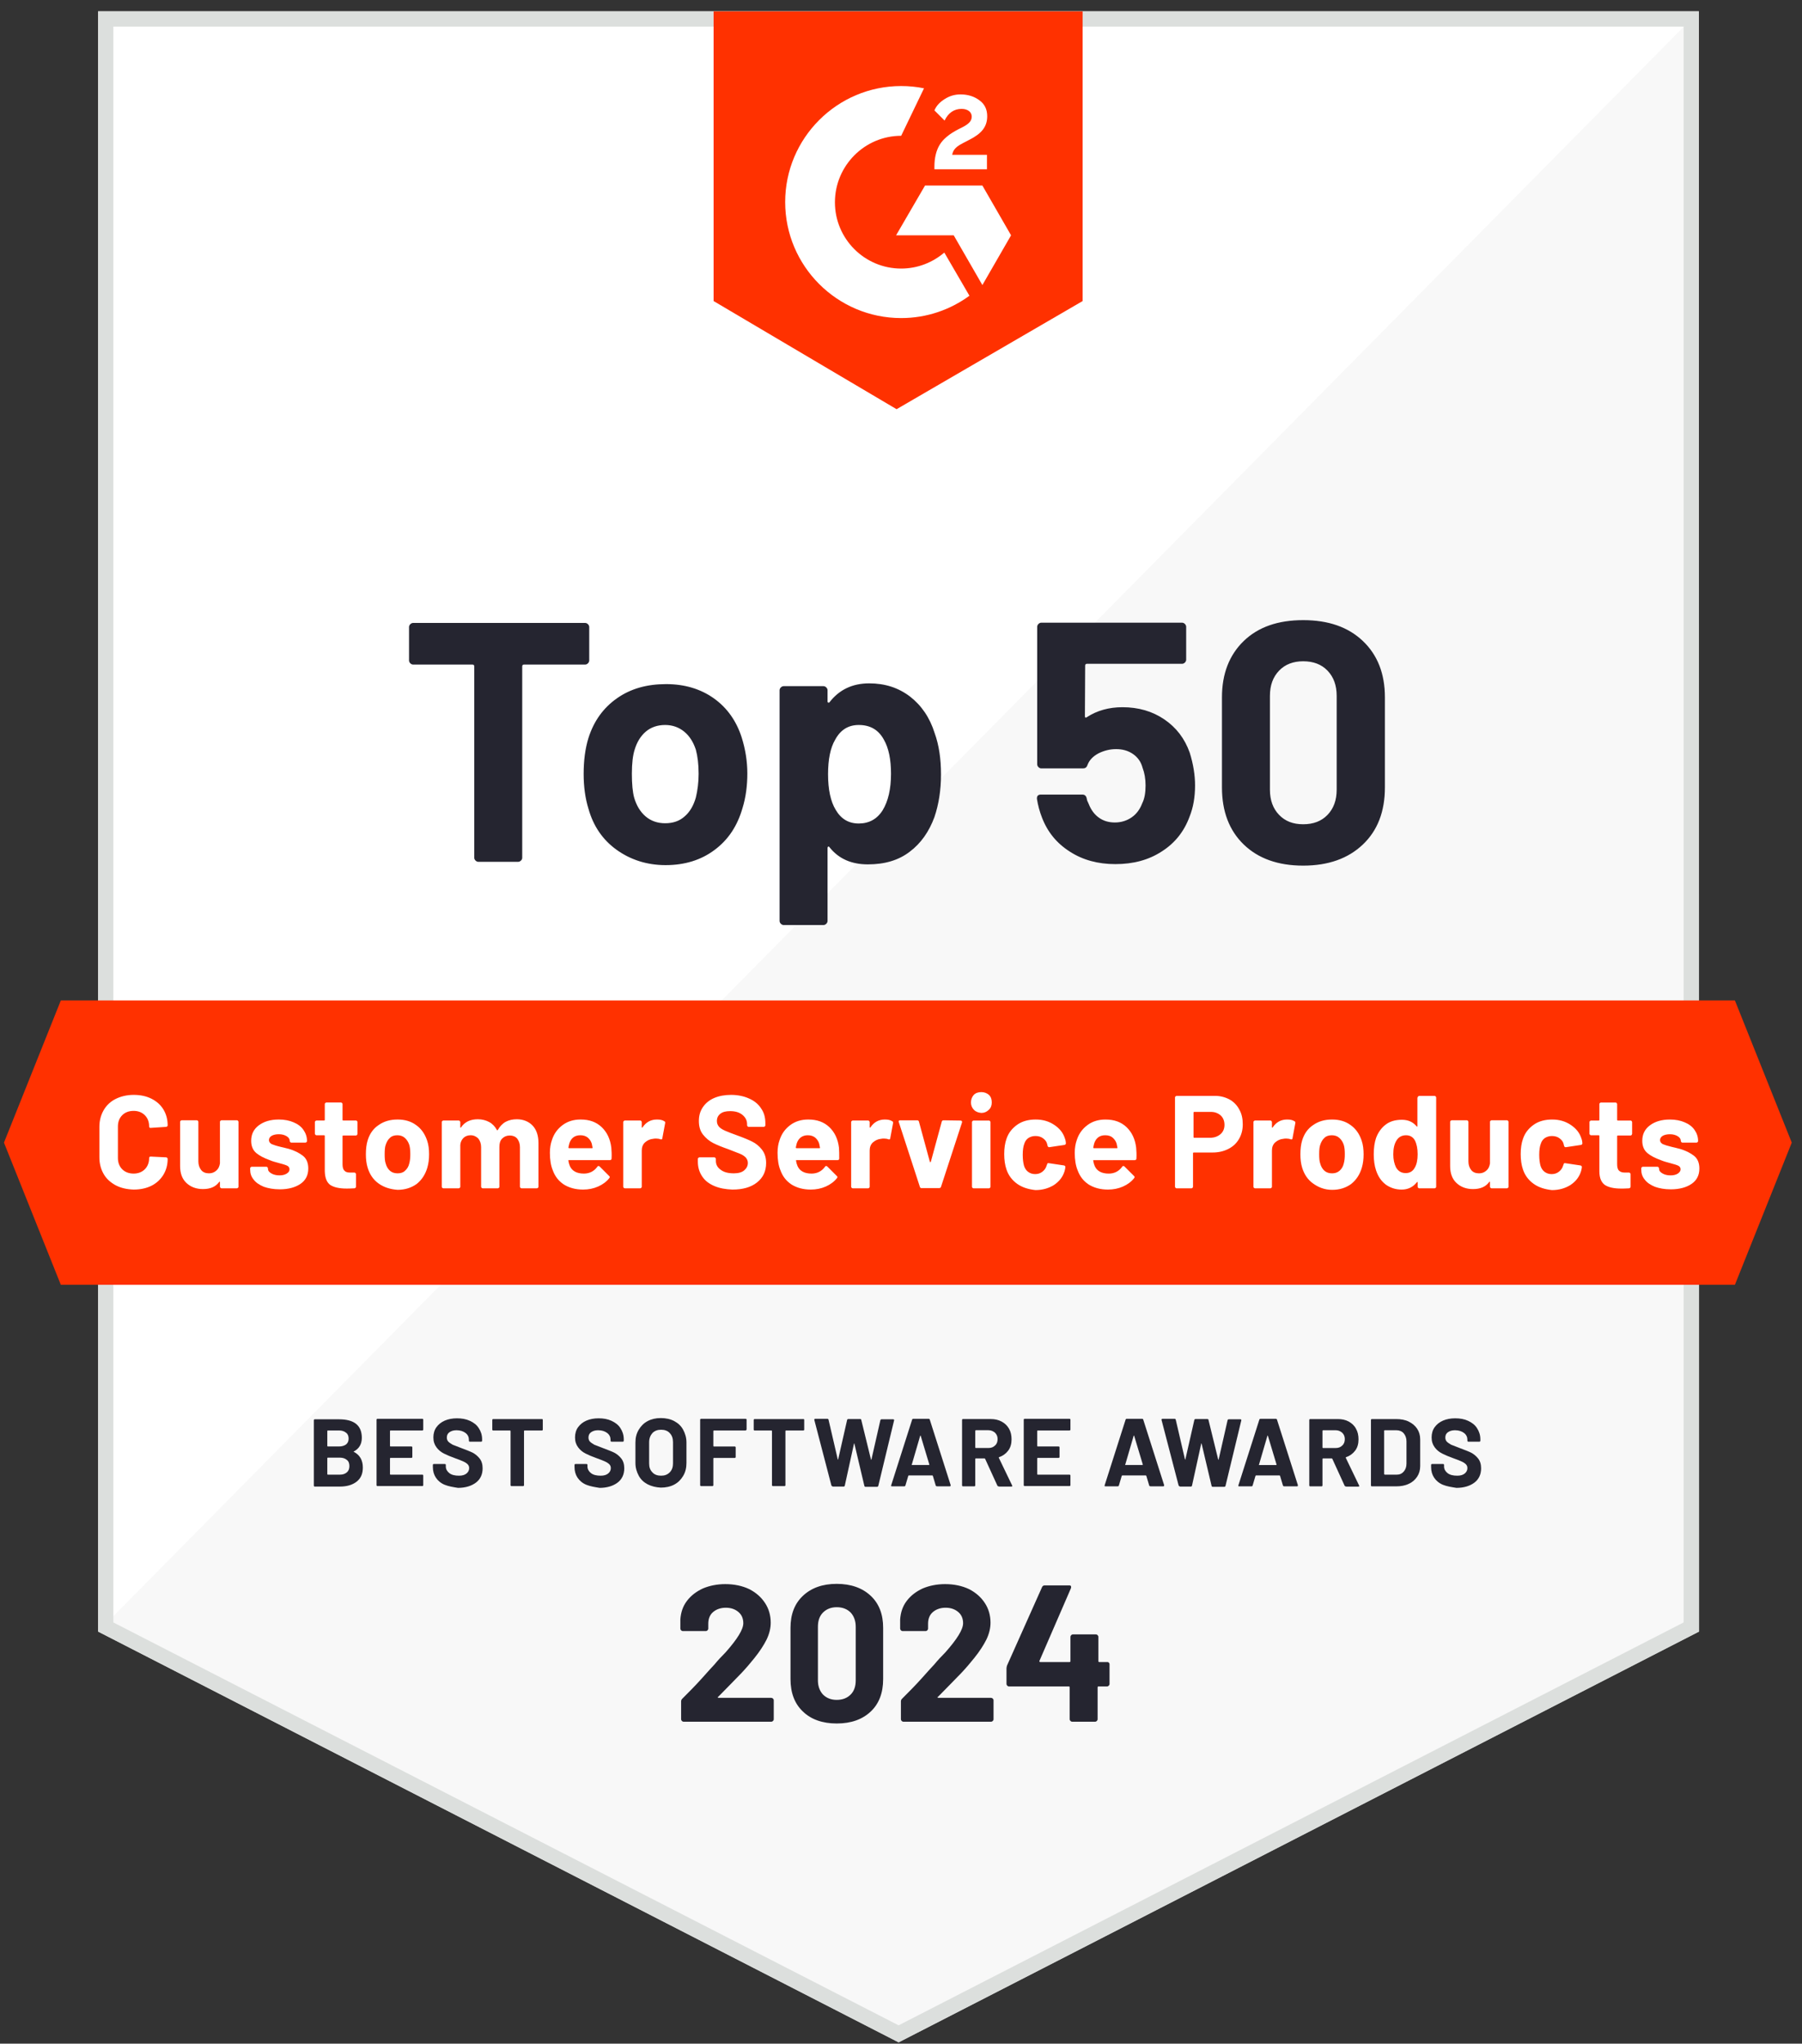
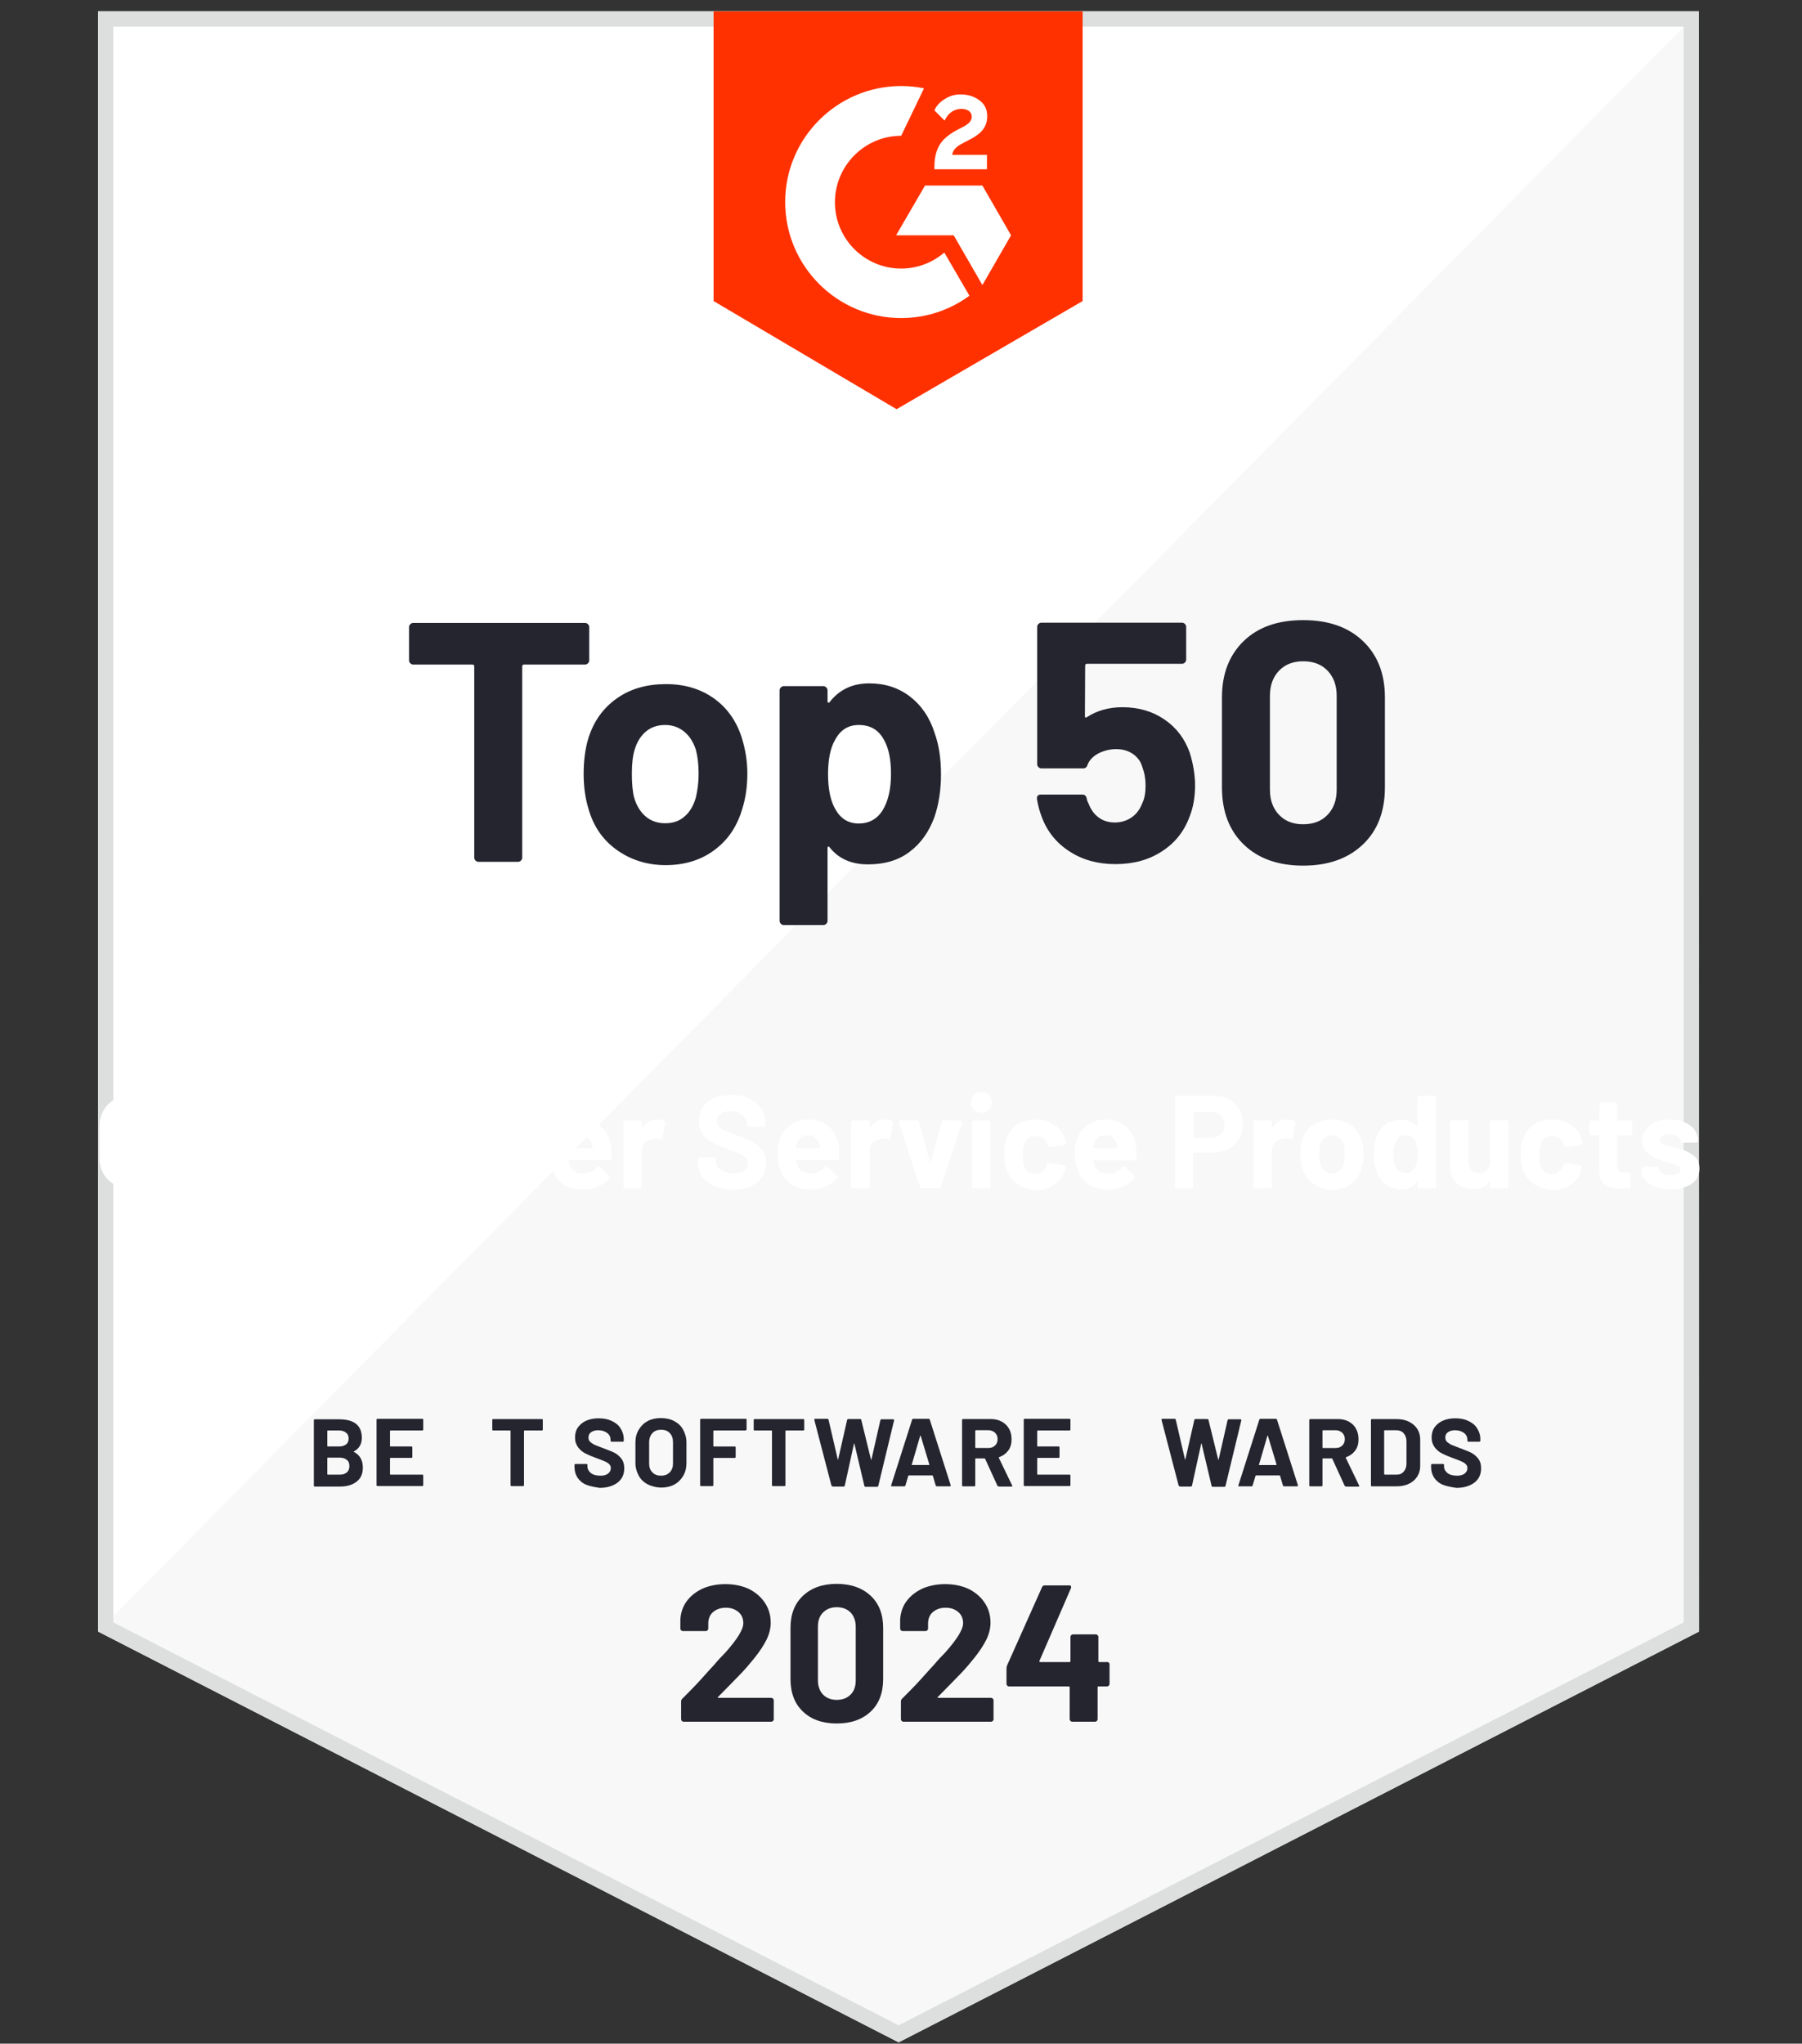
<svg xmlns="http://www.w3.org/2000/svg" width="142" height="161" viewBox="0 0 142 161" fill="none">
  <rect x="0" y="0" width="142" height="161" fill="#333333" stroke="none" />
  <path d="M61.693 78.596V78.396H62.813V78.556C62.713 78.676 62.593 78.836 62.493 79.016C62.393 79.196 62.293 79.416 62.253 79.616C62.213 79.756 62.193 79.916 62.173 80.096H61.953C61.953 79.956 61.973 79.796 62.033 79.616C62.093 79.436 62.153 79.236 62.253 79.056C62.353 78.876 62.453 78.736 62.553 78.616H61.693V78.596ZM63.013 79.256C63.013 79.056 63.033 78.896 63.073 78.756C63.113 78.616 63.173 78.536 63.253 78.476C63.333 78.416 63.433 78.376 63.573 78.376C63.673 78.376 63.753 78.396 63.813 78.436C63.873 78.476 63.933 78.536 63.993 78.596C64.053 78.656 64.073 78.756 64.093 78.856C64.113 78.956 64.133 79.096 64.133 79.256C64.133 79.456 64.113 79.616 64.073 79.736C64.033 79.856 63.973 79.956 63.893 80.016C63.813 80.076 63.713 80.116 63.573 80.116C63.413 80.116 63.273 80.056 63.173 79.936C63.073 79.796 63.013 79.576 63.013 79.256ZM63.233 79.256C63.233 79.536 63.273 79.716 63.333 79.816C63.393 79.916 63.473 79.956 63.573 79.956C63.673 79.956 63.753 79.916 63.813 79.816C63.873 79.716 63.913 79.536 63.913 79.256C63.913 78.976 63.873 78.776 63.813 78.696C63.753 78.616 63.673 78.556 63.573 78.556C63.473 78.556 63.393 78.596 63.333 78.676C63.273 78.776 63.233 78.976 63.233 79.256ZM64.353 79.656L64.573 79.636C64.593 79.736 64.633 79.816 64.693 79.876C64.753 79.936 64.833 79.956 64.913 79.956C65.013 79.956 65.093 79.916 65.173 79.836C65.253 79.756 65.273 79.656 65.273 79.536C65.273 79.416 65.233 79.316 65.173 79.256C65.113 79.196 65.013 79.156 64.913 79.156C64.853 79.156 64.793 79.176 64.733 79.196C64.673 79.216 64.633 79.276 64.613 79.316L64.413 79.296L64.573 78.416H65.433V78.616H64.713L64.613 79.076C64.713 78.996 64.833 78.976 64.933 78.976C65.093 78.976 65.213 79.036 65.313 79.136C65.413 79.236 65.473 79.376 65.473 79.536C65.473 79.696 65.433 79.816 65.333 79.936C65.213 80.076 65.073 80.136 64.873 80.136C64.713 80.136 64.593 80.096 64.493 79.996C64.393 79.896 64.353 79.796 64.353 79.656Z" fill="black" />
  <path d="M65.932 80.578V78.858H66.132V79.018C66.172 78.958 66.232 78.898 66.292 78.878C66.352 78.858 66.412 78.838 66.492 78.838C66.592 78.838 66.692 78.858 66.772 78.918C66.852 78.978 66.912 79.058 66.952 79.158C66.992 79.258 67.012 79.358 67.012 79.478C67.012 79.598 66.992 79.718 66.952 79.818C66.912 79.918 66.832 79.998 66.752 80.058C66.672 80.118 66.572 80.138 66.472 80.138C66.392 80.138 66.332 80.118 66.292 80.098C66.252 80.078 66.192 80.038 66.152 79.978V80.578H65.932ZM66.132 79.478C66.132 79.638 66.172 79.758 66.232 79.838C66.292 79.918 66.372 79.958 66.472 79.958C66.572 79.958 66.652 79.918 66.712 79.838C66.772 79.758 66.812 79.638 66.812 79.478C66.812 79.318 66.772 79.198 66.712 79.118C66.652 79.038 66.572 78.998 66.472 78.998C66.392 78.998 66.312 79.038 66.232 79.118C66.152 79.198 66.132 79.318 66.132 79.478ZM67.132 80.098L67.592 79.458L67.172 78.858H67.432L67.632 79.158C67.672 79.218 67.692 79.258 67.712 79.298C67.752 79.238 67.772 79.198 67.812 79.158L68.012 78.858H68.272L67.832 79.438L68.292 80.098H68.032L67.772 79.718L67.712 79.618L67.392 80.118H67.132V80.098Z" fill="black" />
  <path d="M133.872 128.537L70.812 160.897L7.732 128.537V0.897H133.872V128.537Z" fill="#F8F8F8" />
  <path d="M7.732 0.897V128.537L133.872 0.897H7.732Z" fill="white" />
  <path d="M132.672 2.097V127.817L70.812 159.557L8.932 127.817V2.097H132.672ZM133.872 0.897H7.732V128.537L70.812 160.897L133.892 128.537L133.872 0.897Z" fill="#DCDFDD" />
  <path d="M85.312 23.717L70.652 32.237L56.232 23.717V0.897H85.312V23.717Z" fill="#FF3100" />
  <path d="M77.773 12.197H75.033C75.113 11.758 75.373 11.537 75.913 11.258L76.413 10.998C77.313 10.537 77.793 10.018 77.793 9.158C77.793 8.617 77.593 8.197 77.173 7.897C76.773 7.598 76.273 7.438 75.693 7.438C75.233 7.438 74.833 7.558 74.453 7.798C74.073 8.037 73.793 8.318 73.633 8.697L74.433 9.498C74.733 8.877 75.193 8.578 75.773 8.578C76.273 8.578 76.573 8.838 76.573 9.178C76.573 9.477 76.433 9.717 75.853 10.018L75.533 10.178C74.833 10.537 74.333 10.938 74.053 11.398C73.773 11.857 73.633 12.438 73.633 13.137V13.338H77.773V12.197ZM77.413 14.617H72.893L70.613 18.538H75.153L77.413 22.457L79.673 18.538L77.413 14.617Z" fill="white" />
  <path d="M71.013 21.158C68.133 21.158 65.793 18.818 65.793 15.938C65.793 13.058 68.133 10.698 71.013 10.698L72.813 6.958C72.233 6.838 71.633 6.778 71.013 6.778C65.973 6.778 61.873 10.878 61.873 15.918C61.873 20.958 65.973 25.058 71.013 25.058C73.033 25.058 74.893 24.398 76.393 23.298L74.413 19.898C73.493 20.678 72.313 21.158 71.013 21.158Z" fill="white" />
-   <path d="M136.713 101.217H4.793L0.312 90.017L4.793 78.817H136.713L141.193 90.017L136.713 101.217Z" fill="#FF3100" />
  <path d="M46.332 49.175C46.392 49.235 46.432 49.315 46.432 49.395V52.035C46.432 52.115 46.392 52.195 46.332 52.255C46.272 52.315 46.192 52.355 46.112 52.355H41.292C41.212 52.355 41.152 52.395 41.152 52.495V67.575C41.152 67.675 41.112 67.735 41.052 67.795C40.992 67.855 40.912 67.895 40.832 67.895H37.692C37.612 67.895 37.532 67.855 37.472 67.795C37.412 67.735 37.372 67.655 37.372 67.575V52.495C37.372 52.415 37.332 52.355 37.232 52.355H32.552C32.472 52.355 32.392 52.315 32.332 52.255C32.272 52.195 32.232 52.115 32.232 52.035V49.395C32.232 49.315 32.272 49.235 32.332 49.175C32.392 49.115 32.472 49.075 32.552 49.075H46.112C46.192 49.075 46.272 49.115 46.332 49.175Z" fill="#252530" />
  <path d="M48.572 66.936C47.492 66.156 46.752 65.076 46.372 63.715C46.112 62.876 45.992 61.956 45.992 60.975C45.992 59.916 46.112 58.975 46.372 58.136C46.792 56.816 47.532 55.776 48.612 55.016C49.692 54.255 50.972 53.895 52.492 53.895C53.952 53.895 55.212 54.276 56.252 55.016C57.292 55.755 58.032 56.795 58.452 58.115C58.732 59.016 58.892 59.956 58.892 60.935C58.892 61.895 58.772 62.816 58.512 63.656C58.112 65.055 57.392 66.156 56.312 66.956C55.252 67.755 53.952 68.156 52.452 68.156C50.952 68.156 49.652 67.716 48.572 66.936ZM53.952 64.316C54.372 63.956 54.652 63.456 54.832 62.836C54.972 62.255 55.052 61.636 55.052 60.956C55.052 60.196 54.972 59.575 54.832 59.056C54.632 58.456 54.332 57.975 53.912 57.636C53.492 57.295 52.992 57.115 52.412 57.115C51.812 57.115 51.292 57.295 50.892 57.636C50.492 57.975 50.192 58.456 50.012 59.056C49.872 59.495 49.792 60.115 49.792 60.956C49.792 61.755 49.852 62.395 49.972 62.836C50.152 63.456 50.452 63.956 50.872 64.316C51.292 64.675 51.812 64.856 52.412 64.856C53.052 64.856 53.552 64.675 53.952 64.316ZM74.152 61.016C74.152 62.255 73.972 63.376 73.632 64.376C73.212 65.516 72.572 66.436 71.692 67.096C70.812 67.775 69.712 68.096 68.392 68.096C67.092 68.096 66.092 67.656 65.372 66.755C65.332 66.695 65.292 66.675 65.272 66.695C65.232 66.716 65.212 66.755 65.212 66.796V72.555C65.212 72.635 65.172 72.716 65.112 72.775C65.052 72.835 64.972 72.876 64.892 72.876H61.752C61.672 72.876 61.592 72.835 61.532 72.775C61.472 72.716 61.432 72.635 61.432 72.555V54.376C61.432 54.295 61.472 54.215 61.532 54.156C61.592 54.096 61.672 54.056 61.752 54.056H64.892C64.972 54.056 65.052 54.096 65.112 54.156C65.172 54.215 65.212 54.295 65.212 54.376V55.255C65.212 55.316 65.232 55.336 65.272 55.355C65.312 55.355 65.352 55.355 65.372 55.316C66.132 54.336 67.172 53.836 68.492 53.836C69.732 53.836 70.792 54.175 71.712 54.876C72.612 55.575 73.272 56.535 73.652 57.755C73.992 58.696 74.152 59.776 74.152 61.016ZM70.212 60.956C70.212 59.836 70.032 58.935 69.652 58.276C69.232 57.495 68.572 57.115 67.672 57.115C66.852 57.115 66.232 57.495 65.812 58.276C65.432 58.916 65.252 59.836 65.252 60.995C65.252 62.196 65.452 63.136 65.852 63.795C66.272 64.516 66.872 64.876 67.672 64.876C68.472 64.876 69.112 64.535 69.552 63.836C69.992 63.115 70.212 62.156 70.212 60.956ZM94.172 61.876C94.172 62.795 94.032 63.615 93.732 64.356C93.312 65.496 92.592 66.415 91.552 67.076C90.512 67.755 89.292 68.076 87.892 68.076C86.532 68.076 85.332 67.755 84.312 67.096C83.272 66.436 82.552 65.555 82.112 64.415C81.932 63.956 81.792 63.456 81.712 62.935V62.895C81.712 62.696 81.812 62.596 82.032 62.596H85.292C85.472 62.596 85.592 62.696 85.632 62.895C85.652 62.995 85.672 63.096 85.712 63.156C85.752 63.236 85.772 63.295 85.792 63.336C85.972 63.795 86.232 64.156 86.592 64.415C86.952 64.675 87.372 64.796 87.852 64.796C88.352 64.796 88.792 64.656 89.172 64.395C89.552 64.135 89.832 63.755 90.012 63.276C90.192 62.916 90.272 62.456 90.272 61.876C90.272 61.355 90.192 60.895 90.032 60.475C89.912 60.016 89.652 59.656 89.272 59.395C88.892 59.136 88.452 59.016 87.952 59.016C87.452 59.016 86.992 59.136 86.552 59.355C86.112 59.596 85.832 59.895 85.692 60.276C85.632 60.456 85.512 60.535 85.352 60.535H82.052C81.972 60.535 81.892 60.495 81.832 60.435C81.772 60.376 81.732 60.295 81.732 60.215V49.376C81.732 49.295 81.772 49.215 81.832 49.156C81.892 49.096 81.972 49.056 82.052 49.056H93.152C93.232 49.056 93.312 49.096 93.372 49.156C93.432 49.215 93.472 49.295 93.472 49.376V51.975C93.472 52.056 93.432 52.136 93.372 52.196C93.312 52.255 93.232 52.295 93.152 52.295H85.652C85.572 52.295 85.512 52.336 85.512 52.435L85.492 56.416C85.492 56.535 85.552 56.575 85.652 56.495C86.452 55.975 87.392 55.715 88.452 55.715C89.712 55.715 90.812 56.035 91.752 56.675C92.692 57.316 93.352 58.175 93.752 59.295C94.032 60.196 94.172 61.056 94.172 61.876ZM98.012 66.535C96.872 65.436 96.292 63.935 96.292 62.035V54.935C96.292 53.075 96.872 51.596 98.012 50.495C99.152 49.395 100.712 48.855 102.692 48.855C104.672 48.855 106.232 49.395 107.392 50.495C108.552 51.596 109.132 53.075 109.132 54.935V62.035C109.132 63.935 108.552 65.436 107.392 66.535C106.232 67.635 104.672 68.195 102.692 68.195C100.712 68.195 99.152 67.635 98.012 66.535ZM104.612 64.195C105.092 63.696 105.332 63.035 105.332 62.215V54.816C105.332 53.995 105.092 53.336 104.612 52.836C104.132 52.336 103.492 52.096 102.692 52.096C101.912 52.096 101.272 52.336 100.792 52.836C100.312 53.336 100.072 53.995 100.072 54.816V62.215C100.072 63.035 100.312 63.696 100.792 64.195C101.272 64.695 101.892 64.936 102.692 64.936C103.492 64.936 104.132 64.695 104.612 64.195Z" fill="#252530" />
  <path d="M27.872 114.374C28.352 114.614 28.592 115.034 28.592 115.614C28.592 116.114 28.432 116.474 28.092 116.734C27.752 116.994 27.312 117.114 26.772 117.114H24.812C24.792 117.114 24.772 117.114 24.752 117.094C24.732 117.074 24.732 117.054 24.732 117.034V111.894C24.732 111.874 24.732 111.854 24.752 111.834C24.772 111.814 24.792 111.814 24.812 111.814H26.712C27.912 111.814 28.512 112.294 28.512 113.274C28.512 113.774 28.292 114.134 27.872 114.354C27.852 114.334 27.852 114.354 27.872 114.374ZM25.792 112.734V113.914C25.792 113.934 25.812 113.954 25.832 113.954H26.712C26.952 113.954 27.132 113.894 27.272 113.794C27.412 113.674 27.472 113.534 27.472 113.334C27.472 113.134 27.412 112.974 27.272 112.874C27.132 112.754 26.952 112.694 26.712 112.694H25.832C25.812 112.694 25.792 112.714 25.792 112.734ZM27.332 115.994C27.472 115.874 27.532 115.714 27.532 115.494C27.532 115.294 27.472 115.114 27.332 115.014C27.192 114.894 27.012 114.834 26.772 114.834H25.832C25.812 114.834 25.792 114.854 25.792 114.874V116.134C25.792 116.154 25.812 116.174 25.832 116.174H26.792C27.012 116.174 27.192 116.114 27.332 115.994ZM33.332 112.674C33.312 112.694 33.292 112.694 33.272 112.694H30.772C30.752 112.694 30.732 112.714 30.732 112.734V113.914C30.732 113.934 30.752 113.954 30.772 113.954H32.412C32.432 113.954 32.452 113.954 32.472 113.974C32.492 113.994 32.492 114.014 32.492 114.034V114.774C32.492 114.794 32.492 114.814 32.472 114.834C32.452 114.854 32.432 114.854 32.412 114.854H30.772C30.752 114.854 30.732 114.874 30.732 114.894V116.134C30.732 116.154 30.752 116.174 30.772 116.174H33.272C33.292 116.174 33.312 116.174 33.332 116.194C33.352 116.214 33.352 116.234 33.352 116.254V116.994C33.352 117.014 33.352 117.034 33.332 117.054C33.312 117.074 33.292 117.074 33.272 117.074H29.752C29.732 117.074 29.712 117.074 29.692 117.054C29.672 117.034 29.672 117.014 29.672 116.994V111.854C29.672 111.834 29.672 111.814 29.692 111.794C29.712 111.774 29.732 111.774 29.752 111.774H33.272C33.292 111.774 33.312 111.774 33.332 111.794C33.352 111.814 33.352 111.834 33.352 111.854V112.594C33.352 112.634 33.352 112.654 33.332 112.674Z" fill="#252530" />
-   <path d="M35.051 116.976C34.751 116.856 34.511 116.656 34.351 116.416C34.191 116.176 34.111 115.896 34.111 115.576V115.416C34.111 115.396 34.111 115.376 34.131 115.356C34.151 115.336 34.171 115.336 34.191 115.336H35.051C35.071 115.336 35.091 115.336 35.111 115.356C35.131 115.376 35.131 115.396 35.131 115.416V115.536C35.131 115.736 35.231 115.916 35.411 116.056C35.591 116.196 35.851 116.256 36.171 116.256C36.431 116.256 36.631 116.196 36.771 116.076C36.911 115.956 36.971 115.816 36.971 115.656C36.971 115.536 36.931 115.436 36.851 115.356C36.771 115.276 36.651 115.196 36.511 115.136C36.371 115.076 36.151 114.976 35.851 114.876C35.511 114.756 35.231 114.636 34.991 114.516C34.751 114.396 34.551 114.236 34.391 114.016C34.231 113.796 34.151 113.556 34.151 113.236C34.151 112.936 34.231 112.656 34.391 112.436C34.551 112.216 34.771 112.036 35.051 111.916C35.331 111.796 35.651 111.736 36.011 111.736C36.391 111.736 36.731 111.796 37.031 111.936C37.331 112.076 37.571 112.256 37.731 112.516C37.891 112.756 37.991 113.056 37.991 113.376V113.496C37.991 113.516 37.991 113.536 37.971 113.556C37.951 113.576 37.931 113.576 37.911 113.576H37.031C37.011 113.576 36.991 113.576 36.971 113.556C36.951 113.536 36.951 113.516 36.951 113.496V113.436C36.951 113.216 36.871 113.036 36.691 112.896C36.511 112.756 36.271 112.676 35.971 112.676C35.731 112.676 35.551 112.736 35.411 112.836C35.271 112.936 35.211 113.076 35.211 113.256C35.211 113.376 35.251 113.496 35.331 113.576C35.411 113.656 35.531 113.736 35.671 113.816C35.831 113.876 36.071 113.976 36.391 114.096C36.751 114.236 37.031 114.336 37.231 114.436C37.431 114.536 37.631 114.696 37.791 114.896C37.951 115.096 38.031 115.356 38.031 115.676C38.031 116.156 37.851 116.536 37.511 116.796C37.171 117.056 36.691 117.216 36.091 117.216C35.711 117.156 35.351 117.096 35.051 116.976Z" fill="#252530" />
  <path d="M42.753 111.816C42.773 111.836 42.773 111.856 42.773 111.876V112.616C42.773 112.636 42.773 112.656 42.753 112.676C42.733 112.696 42.713 112.696 42.693 112.696H41.333C41.313 112.696 41.293 112.716 41.293 112.736V116.996C41.293 117.016 41.293 117.036 41.273 117.056C41.253 117.076 41.233 117.076 41.213 117.076H40.313C40.293 117.076 40.273 117.076 40.253 117.056C40.233 117.036 40.233 117.016 40.233 116.996V112.736C40.233 112.716 40.213 112.696 40.193 112.696H38.873C38.853 112.696 38.833 112.696 38.813 112.676C38.793 112.656 38.793 112.636 38.793 112.616V111.876C38.793 111.856 38.793 111.836 38.813 111.816C38.833 111.796 38.853 111.796 38.873 111.796H42.713C42.713 111.776 42.733 111.796 42.753 111.816ZM46.213 116.976C45.913 116.856 45.673 116.656 45.513 116.416C45.353 116.176 45.273 115.896 45.273 115.576V115.416C45.273 115.396 45.273 115.376 45.293 115.356C45.313 115.336 45.333 115.336 45.353 115.336H46.213C46.233 115.336 46.253 115.336 46.273 115.356C46.293 115.376 46.293 115.396 46.293 115.416V115.536C46.293 115.736 46.393 115.916 46.573 116.056C46.753 116.196 47.013 116.256 47.333 116.256C47.593 116.256 47.793 116.196 47.933 116.076C48.073 115.956 48.133 115.816 48.133 115.656C48.133 115.536 48.093 115.436 48.013 115.356C47.933 115.276 47.813 115.196 47.673 115.136C47.533 115.076 47.313 114.976 47.013 114.876C46.673 114.756 46.393 114.636 46.153 114.516C45.913 114.396 45.713 114.236 45.553 114.016C45.393 113.796 45.313 113.556 45.313 113.236C45.313 112.936 45.393 112.656 45.553 112.436C45.713 112.216 45.933 112.036 46.213 111.916C46.493 111.796 46.813 111.736 47.173 111.736C47.553 111.736 47.893 111.796 48.193 111.936C48.493 112.076 48.733 112.256 48.893 112.516C49.053 112.756 49.153 113.056 49.153 113.376V113.496C49.153 113.516 49.153 113.536 49.133 113.556C49.113 113.576 49.093 113.576 49.073 113.576H48.193C48.173 113.576 48.153 113.576 48.133 113.556C48.113 113.536 48.113 113.516 48.113 113.496V113.436C48.113 113.216 48.033 113.036 47.853 112.896C47.673 112.756 47.433 112.676 47.133 112.676C46.893 112.676 46.713 112.736 46.573 112.836C46.433 112.936 46.373 113.076 46.373 113.256C46.373 113.376 46.413 113.496 46.493 113.576C46.573 113.656 46.693 113.736 46.833 113.816C46.993 113.876 47.233 113.976 47.553 114.096C47.913 114.236 48.193 114.336 48.393 114.436C48.593 114.536 48.793 114.696 48.953 114.896C49.113 115.096 49.193 115.356 49.193 115.676C49.193 116.156 49.013 116.536 48.673 116.796C48.333 117.056 47.853 117.216 47.253 117.216C46.873 117.156 46.513 117.096 46.213 116.976ZM51.033 116.936C50.733 116.776 50.493 116.556 50.333 116.256C50.173 115.956 50.073 115.636 50.073 115.256V113.636C50.073 113.256 50.153 112.936 50.333 112.636C50.513 112.336 50.733 112.116 51.033 111.956C51.333 111.796 51.673 111.716 52.073 111.716C52.473 111.716 52.833 111.796 53.133 111.956C53.433 112.116 53.673 112.336 53.833 112.636C53.993 112.936 54.093 113.256 54.093 113.636V115.256C54.093 115.636 54.013 115.976 53.833 116.276C53.653 116.576 53.433 116.796 53.133 116.956C52.833 117.116 52.473 117.196 52.073 117.196C51.693 117.176 51.353 117.096 51.033 116.936ZM52.773 115.996C52.953 115.816 53.033 115.576 53.033 115.296V113.616C53.033 113.316 52.953 113.076 52.773 112.896C52.613 112.716 52.373 112.636 52.093 112.636C51.813 112.636 51.593 112.716 51.413 112.896C51.253 113.076 51.153 113.316 51.153 113.616V115.296C51.153 115.596 51.233 115.816 51.413 115.996C51.573 116.176 51.813 116.256 52.093 116.256C52.373 116.256 52.593 116.176 52.773 115.996ZM58.793 112.676C58.773 112.696 58.753 112.696 58.733 112.696H56.253C56.233 112.696 56.213 112.716 56.213 112.736V113.916C56.213 113.936 56.233 113.956 56.253 113.956H57.893C57.913 113.956 57.933 113.956 57.953 113.976C57.973 113.996 57.973 114.016 57.973 114.036V114.776C57.973 114.796 57.973 114.816 57.953 114.836C57.933 114.856 57.913 114.856 57.893 114.856H56.253C56.233 114.856 56.213 114.876 56.213 114.896V116.996C56.213 117.016 56.213 117.036 56.193 117.056C56.173 117.076 56.153 117.076 56.133 117.076H55.253C55.233 117.076 55.213 117.076 55.193 117.056C55.173 117.036 55.173 117.016 55.173 116.996V111.856C55.173 111.836 55.173 111.816 55.193 111.796C55.213 111.776 55.233 111.776 55.253 111.776H58.753C58.773 111.776 58.793 111.776 58.813 111.796C58.833 111.816 58.833 111.836 58.833 111.856V112.596C58.833 112.636 58.813 112.656 58.793 112.676ZM63.353 111.816C63.373 111.836 63.373 111.856 63.373 111.876V112.616C63.373 112.636 63.373 112.656 63.353 112.676C63.333 112.696 63.313 112.696 63.293 112.696H61.933C61.913 112.696 61.893 112.716 61.893 112.736V116.996C61.893 117.016 61.893 117.036 61.873 117.056C61.853 117.076 61.833 117.076 61.813 117.076H60.913C60.893 117.076 60.873 117.076 60.853 117.056C60.833 117.036 60.833 117.016 60.833 116.996V112.736C60.833 112.716 60.813 112.696 60.793 112.696H59.473C59.453 112.696 59.433 112.696 59.413 112.676C59.393 112.656 59.393 112.636 59.393 112.616V111.876C59.393 111.856 59.393 111.836 59.413 111.816C59.433 111.796 59.453 111.796 59.473 111.796H63.313C63.313 111.776 63.353 111.796 63.353 111.816Z" fill="#252530" />
  <path d="M65.512 117.014L64.172 111.874V111.834C64.172 111.794 64.192 111.774 64.252 111.774H65.192C65.252 111.774 65.272 111.794 65.292 111.854L66.012 114.954C66.012 114.974 66.032 114.994 66.032 114.994C66.032 114.994 66.052 114.974 66.052 114.954L66.752 111.874C66.772 111.814 66.792 111.794 66.852 111.794H67.772C67.832 111.794 67.872 111.814 67.872 111.874L68.632 114.974C68.632 114.994 68.652 114.994 68.652 114.994C68.672 114.994 68.672 114.994 68.672 114.974L69.372 111.894C69.392 111.834 69.412 111.814 69.472 111.814H70.372C70.452 111.814 70.472 111.854 70.452 111.914L69.212 117.054C69.192 117.114 69.152 117.134 69.112 117.134H68.212C68.152 117.134 68.132 117.114 68.112 117.054L67.332 113.754C67.332 113.734 67.312 113.714 67.312 113.714C67.292 113.714 67.292 113.734 67.292 113.754L66.572 117.034C66.552 117.094 66.532 117.114 66.472 117.114H65.632C65.572 117.094 65.532 117.074 65.512 117.014Z" fill="#252530" />
  <path d="M73.732 117.014L73.512 116.274C73.492 116.254 73.492 116.234 73.472 116.234H71.612C71.592 116.234 71.592 116.254 71.572 116.274L71.352 117.014C71.332 117.074 71.312 117.094 71.252 117.094H70.292C70.252 117.094 70.232 117.094 70.232 117.074C70.212 117.054 70.212 117.034 70.232 116.994L71.872 111.854C71.892 111.794 71.912 111.774 71.972 111.774H73.172C73.232 111.774 73.252 111.794 73.272 111.854L74.912 116.994V117.034C74.912 117.074 74.892 117.094 74.832 117.094H73.872C73.772 117.094 73.752 117.074 73.732 117.014ZM71.852 115.414H73.192C73.232 115.414 73.232 115.394 73.232 115.374L72.552 113.114C72.552 113.094 72.532 113.094 72.532 113.094C72.512 113.094 72.512 113.114 72.512 113.114L71.852 115.374C71.832 115.394 71.832 115.414 71.852 115.414ZM78.592 117.034L77.632 114.934C77.612 114.914 77.612 114.894 77.592 114.894H76.892C76.872 114.894 76.852 114.914 76.852 114.934V117.014C76.852 117.034 76.852 117.054 76.832 117.074C76.812 117.094 76.792 117.094 76.772 117.094H75.892C75.872 117.094 75.852 117.094 75.832 117.074C75.812 117.054 75.812 117.034 75.812 117.014V111.874C75.812 111.854 75.812 111.834 75.832 111.814C75.852 111.794 75.872 111.794 75.892 111.794H78.072C78.392 111.794 78.672 111.854 78.932 111.994C79.192 112.134 79.372 112.314 79.512 112.554C79.652 112.794 79.712 113.074 79.712 113.394C79.712 113.734 79.632 114.034 79.452 114.274C79.272 114.514 79.032 114.694 78.732 114.794C78.712 114.814 78.692 114.814 78.712 114.854L79.752 117.014C79.772 117.034 79.772 117.054 79.772 117.054C79.772 117.094 79.752 117.114 79.692 117.114H78.752C78.632 117.094 78.612 117.074 78.592 117.034ZM76.852 112.734V114.034C76.852 114.054 76.872 114.074 76.892 114.074H77.892C78.112 114.074 78.272 114.014 78.412 113.874C78.552 113.754 78.612 113.574 78.612 113.374C78.612 113.174 78.552 113.014 78.412 112.874C78.272 112.754 78.112 112.674 77.892 112.674H76.892C76.852 112.694 76.852 112.714 76.852 112.734ZM84.332 112.674C84.312 112.694 84.292 112.694 84.272 112.694H81.772C81.752 112.694 81.732 112.714 81.732 112.734V113.914C81.732 113.934 81.752 113.954 81.772 113.954H83.412C83.432 113.954 83.452 113.954 83.472 113.974C83.492 113.994 83.492 114.014 83.492 114.034V114.774C83.492 114.794 83.492 114.814 83.472 114.834C83.452 114.854 83.432 114.854 83.412 114.854H81.772C81.752 114.854 81.732 114.874 81.732 114.894V116.134C81.732 116.154 81.752 116.174 81.772 116.174H84.272C84.292 116.174 84.312 116.174 84.332 116.194C84.352 116.214 84.352 116.234 84.352 116.254V116.994C84.352 117.014 84.352 117.034 84.332 117.054C84.312 117.074 84.292 117.074 84.272 117.074H80.752C80.732 117.074 80.712 117.074 80.692 117.054C80.672 117.034 80.672 117.014 80.672 116.994V111.854C80.672 111.834 80.672 111.814 80.692 111.794C80.712 111.774 80.732 111.774 80.752 111.774H84.272C84.292 111.774 84.312 111.774 84.332 111.794C84.352 111.814 84.352 111.834 84.352 111.854V112.594C84.352 112.634 84.352 112.654 84.332 112.674Z" fill="#252530" />
-   <path d="M90.554 117.014L90.334 116.274C90.314 116.254 90.314 116.234 90.294 116.234H88.434C88.414 116.234 88.414 116.254 88.394 116.274L88.174 117.014C88.154 117.074 88.134 117.094 88.074 117.094H87.114C87.074 117.094 87.054 117.094 87.054 117.074C87.034 117.054 87.034 117.034 87.054 116.994L88.694 111.854C88.714 111.794 88.734 111.774 88.794 111.774H89.994C90.054 111.774 90.074 111.794 90.094 111.854L91.734 116.994V117.034C91.734 117.074 91.714 117.094 91.654 117.094H90.694C90.594 117.094 90.574 117.074 90.554 117.014ZM88.674 115.414H90.014C90.054 115.414 90.054 115.394 90.054 115.374L89.374 113.114C89.374 113.094 89.354 113.094 89.354 113.094C89.334 113.094 89.334 113.114 89.334 113.114L88.674 115.374C88.654 115.394 88.654 115.414 88.674 115.414Z" fill="#252530" />
  <path d="M92.873 117.014L91.533 111.874V111.834C91.533 111.794 91.553 111.774 91.613 111.774H92.553C92.613 111.774 92.633 111.794 92.653 111.854L93.373 114.954C93.373 114.974 93.393 114.994 93.393 114.994C93.393 114.994 93.413 114.974 93.413 114.954L94.113 111.874C94.133 111.814 94.153 111.794 94.213 111.794H95.133C95.193 111.794 95.233 111.814 95.233 111.874L95.993 114.974C95.993 114.994 96.013 114.994 96.013 114.994C96.033 114.994 96.033 114.994 96.033 114.974L96.733 111.894C96.753 111.834 96.773 111.814 96.833 111.814H97.733C97.813 111.814 97.833 111.854 97.813 111.914L96.573 117.054C96.553 117.114 96.513 117.134 96.473 117.134H95.573C95.513 117.134 95.493 117.114 95.473 117.054L94.693 113.754C94.693 113.734 94.673 113.714 94.673 113.714C94.653 113.714 94.653 113.734 94.653 113.754L93.933 117.034C93.913 117.094 93.893 117.114 93.833 117.114H92.993C92.933 117.094 92.893 117.074 92.873 117.014Z" fill="#252530" />
  <path d="M101.093 117.016L100.873 116.276C100.853 116.256 100.853 116.236 100.833 116.236H98.973C98.953 116.236 98.953 116.256 98.933 116.276L98.713 117.016C98.693 117.076 98.673 117.096 98.613 117.096H97.653C97.613 117.096 97.593 117.096 97.593 117.076C97.573 117.056 97.573 117.036 97.593 116.996L99.233 111.856C99.253 111.796 99.273 111.776 99.333 111.776H100.533C100.593 111.776 100.613 111.796 100.633 111.856L102.273 116.996V117.036C102.273 117.076 102.253 117.096 102.193 117.096H101.233C101.133 117.096 101.113 117.076 101.093 117.016ZM99.213 115.416H100.553C100.593 115.416 100.593 115.396 100.593 115.376L99.913 113.116C99.913 113.096 99.893 113.096 99.893 113.096C99.873 113.096 99.873 113.116 99.873 113.116L99.213 115.376C99.193 115.396 99.193 115.416 99.213 115.416ZM105.953 117.036L104.993 114.936C104.973 114.916 104.973 114.896 104.953 114.896H104.253C104.233 114.896 104.213 114.916 104.213 114.936V117.016C104.213 117.036 104.213 117.056 104.193 117.076C104.173 117.096 104.153 117.096 104.133 117.096H103.253C103.233 117.096 103.213 117.096 103.193 117.076C103.173 117.056 103.173 117.036 103.173 117.016V111.876C103.173 111.856 103.173 111.836 103.193 111.816C103.213 111.796 103.233 111.796 103.253 111.796H105.433C105.753 111.796 106.033 111.856 106.293 111.996C106.533 112.136 106.733 112.316 106.853 112.556C106.993 112.796 107.053 113.076 107.053 113.396C107.053 113.736 106.973 114.036 106.793 114.276C106.613 114.516 106.373 114.696 106.073 114.796C106.053 114.816 106.033 114.816 106.053 114.856L107.093 117.016C107.113 117.036 107.113 117.056 107.113 117.056C107.113 117.096 107.093 117.116 107.033 117.116H106.093C105.993 117.096 105.973 117.076 105.953 117.036ZM104.213 112.736V114.036C104.213 114.056 104.233 114.076 104.253 114.076H105.253C105.473 114.076 105.633 114.016 105.773 113.876C105.913 113.756 105.973 113.576 105.973 113.376C105.973 113.176 105.913 113.016 105.773 112.876C105.633 112.756 105.473 112.676 105.253 112.676H104.253C104.213 112.696 104.213 112.716 104.213 112.736ZM108.053 117.076C108.033 117.056 108.033 117.036 108.033 117.016V111.876C108.033 111.856 108.033 111.836 108.053 111.816C108.073 111.796 108.093 111.796 108.113 111.796H110.013C110.393 111.796 110.733 111.856 111.013 111.996C111.293 112.136 111.513 112.316 111.673 112.556C111.833 112.796 111.913 113.076 111.913 113.396V115.496C111.913 115.816 111.833 116.096 111.673 116.336C111.513 116.576 111.293 116.776 111.013 116.896C110.733 117.036 110.393 117.096 110.013 117.096H108.113C108.093 117.096 108.073 117.096 108.053 117.076ZM109.133 116.176H110.053C110.293 116.176 110.473 116.096 110.613 115.936C110.753 115.776 110.833 115.576 110.833 115.296V113.556C110.833 113.296 110.753 113.076 110.613 112.916C110.473 112.756 110.273 112.676 110.033 112.676H109.113C109.093 112.676 109.073 112.696 109.073 112.716V116.116C109.093 116.176 109.113 116.176 109.133 116.176ZM113.713 116.976C113.413 116.856 113.173 116.656 113.013 116.416C112.853 116.176 112.773 115.896 112.773 115.576V115.416C112.773 115.396 112.773 115.376 112.793 115.356C112.813 115.336 112.833 115.336 112.853 115.336H113.713C113.733 115.336 113.753 115.336 113.773 115.356C113.793 115.376 113.793 115.396 113.793 115.416V115.536C113.793 115.736 113.893 115.916 114.073 116.056C114.253 116.196 114.513 116.256 114.833 116.256C115.093 116.256 115.293 116.196 115.433 116.076C115.573 115.956 115.633 115.816 115.633 115.656C115.633 115.536 115.593 115.436 115.513 115.356C115.433 115.276 115.313 115.196 115.173 115.136C115.033 115.076 114.813 114.976 114.513 114.876C114.173 114.756 113.893 114.636 113.653 114.516C113.413 114.396 113.213 114.236 113.053 114.016C112.893 113.796 112.813 113.556 112.813 113.236C112.813 112.936 112.893 112.656 113.053 112.436C113.213 112.216 113.433 112.036 113.713 111.916C113.993 111.796 114.313 111.736 114.673 111.736C115.053 111.736 115.393 111.796 115.693 111.936C115.993 112.076 116.233 112.256 116.393 112.516C116.553 112.756 116.653 113.056 116.653 113.376V113.496C116.653 113.516 116.653 113.536 116.633 113.556C116.613 113.576 116.593 113.576 116.573 113.576H115.713C115.693 113.576 115.673 113.576 115.653 113.556C115.633 113.536 115.633 113.516 115.633 113.496V113.436C115.633 113.216 115.553 113.036 115.373 112.896C115.193 112.756 114.953 112.676 114.653 112.676C114.413 112.676 114.233 112.736 114.093 112.836C113.953 112.936 113.893 113.076 113.893 113.256C113.893 113.376 113.933 113.496 114.013 113.576C114.093 113.656 114.213 113.736 114.353 113.816C114.513 113.876 114.753 113.976 115.073 114.096C115.433 114.236 115.713 114.336 115.913 114.436C116.113 114.536 116.313 114.696 116.473 114.896C116.633 115.096 116.713 115.356 116.713 115.676C116.713 116.156 116.533 116.536 116.193 116.796C115.853 117.056 115.373 117.216 114.773 117.216C114.373 117.156 114.013 117.096 113.713 116.976Z" fill="#252530" />
  <path d="M9.112 93.376C8.712 93.156 8.392 92.876 8.172 92.496C7.952 92.116 7.832 91.676 7.832 91.176V88.776C7.832 88.276 7.952 87.836 8.172 87.456C8.392 87.076 8.712 86.776 9.112 86.576C9.512 86.376 9.992 86.256 10.532 86.256C11.072 86.256 11.532 86.356 11.932 86.556C12.332 86.756 12.652 87.036 12.872 87.396C13.092 87.756 13.212 88.176 13.212 88.656C13.212 88.716 13.172 88.756 13.092 88.776L11.872 88.856H11.852C11.792 88.856 11.752 88.816 11.752 88.736C11.752 88.376 11.632 88.076 11.412 87.856C11.192 87.636 10.892 87.516 10.532 87.516C10.152 87.516 9.852 87.636 9.632 87.856C9.412 88.076 9.292 88.376 9.292 88.736V91.236C9.292 91.596 9.412 91.896 9.632 92.116C9.852 92.336 10.152 92.456 10.532 92.456C10.892 92.456 11.192 92.336 11.412 92.116C11.632 91.896 11.752 91.596 11.752 91.236C11.752 91.156 11.792 91.116 11.872 91.116L13.092 91.176C13.132 91.176 13.152 91.196 13.172 91.216C13.192 91.236 13.212 91.256 13.212 91.296C13.212 91.776 13.092 92.196 12.872 92.556C12.652 92.916 12.332 93.216 11.932 93.416C11.532 93.616 11.052 93.716 10.532 93.716C9.992 93.696 9.532 93.596 9.112 93.376ZM17.372 88.296C17.392 88.276 17.432 88.256 17.452 88.256H18.672C18.712 88.256 18.732 88.276 18.752 88.296C18.772 88.316 18.792 88.356 18.792 88.376V93.496C18.792 93.536 18.772 93.556 18.752 93.576C18.732 93.596 18.692 93.616 18.672 93.616H17.452C17.412 93.616 17.392 93.596 17.372 93.576C17.352 93.556 17.332 93.516 17.332 93.496V93.136C17.332 93.116 17.332 93.096 17.312 93.096C17.292 93.096 17.292 93.096 17.272 93.116C16.992 93.496 16.572 93.676 15.992 93.676C15.472 93.676 15.032 93.516 14.692 93.196C14.352 92.876 14.192 92.436 14.192 91.856V88.376C14.192 88.336 14.212 88.316 14.232 88.296C14.252 88.276 14.292 88.256 14.312 88.256H15.512C15.552 88.256 15.572 88.276 15.592 88.296C15.612 88.316 15.632 88.356 15.632 88.376V91.496C15.632 91.776 15.712 91.996 15.852 92.176C15.992 92.356 16.212 92.436 16.472 92.436C16.712 92.436 16.892 92.356 17.052 92.216C17.212 92.076 17.292 91.896 17.332 91.656V88.376C17.332 88.356 17.332 88.336 17.372 88.296Z" fill="white" />
  <path d="M20.793 93.496C20.453 93.356 20.173 93.176 19.993 92.936C19.793 92.696 19.713 92.436 19.713 92.136V92.036C19.713 91.996 19.733 91.976 19.753 91.956C19.773 91.936 19.813 91.916 19.833 91.916H20.993C21.033 91.916 21.053 91.936 21.073 91.956C21.093 91.976 21.113 92.016 21.113 92.036V92.056C21.113 92.216 21.193 92.336 21.373 92.436C21.533 92.536 21.753 92.596 22.013 92.596C22.253 92.596 22.433 92.556 22.593 92.456C22.753 92.356 22.813 92.256 22.813 92.116C22.813 91.996 22.753 91.896 22.633 91.836C22.513 91.776 22.313 91.716 22.013 91.636C21.693 91.556 21.433 91.476 21.253 91.396C20.813 91.236 20.453 91.056 20.193 90.836C19.933 90.616 19.793 90.296 19.793 89.876C19.793 89.356 19.993 88.956 20.393 88.656C20.793 88.356 21.313 88.196 21.973 88.196C22.413 88.196 22.813 88.276 23.133 88.416C23.473 88.556 23.733 88.756 23.913 89.016C24.093 89.276 24.193 89.556 24.193 89.896C24.193 89.936 24.173 89.956 24.153 89.976C24.133 89.996 24.093 90.016 24.073 90.016H22.953C22.913 90.016 22.893 89.996 22.873 89.976C22.853 89.956 22.833 89.916 22.833 89.896C22.833 89.736 22.753 89.616 22.593 89.516C22.433 89.416 22.233 89.356 21.973 89.356C21.753 89.356 21.553 89.396 21.413 89.476C21.273 89.556 21.193 89.676 21.193 89.816C21.193 89.956 21.273 90.056 21.413 90.136C21.553 90.196 21.793 90.276 22.133 90.356C22.213 90.376 22.293 90.396 22.393 90.416C22.493 90.436 22.593 90.476 22.713 90.496C23.213 90.636 23.593 90.836 23.873 91.056C24.153 91.276 24.293 91.616 24.293 92.056C24.293 92.576 24.093 92.976 23.693 93.256C23.293 93.536 22.733 93.696 22.053 93.696C21.553 93.696 21.133 93.616 20.793 93.496Z" fill="white" />
  <path d="M28.133 89.416C28.113 89.436 28.073 89.456 28.052 89.456H27.052C27.012 89.456 26.992 89.476 26.992 89.516V91.716C26.992 91.936 27.032 92.116 27.133 92.216C27.233 92.336 27.372 92.376 27.593 92.376H27.933C27.973 92.376 27.992 92.396 28.012 92.416C28.032 92.436 28.052 92.476 28.052 92.496V93.476C28.052 93.556 28.012 93.596 27.933 93.616C27.633 93.636 27.433 93.636 27.312 93.636C26.733 93.636 26.312 93.536 26.032 93.356C25.753 93.156 25.613 92.816 25.593 92.276V89.496C25.593 89.456 25.573 89.436 25.532 89.436H24.933C24.892 89.436 24.872 89.416 24.852 89.396C24.832 89.376 24.812 89.336 24.812 89.316V88.396C24.812 88.356 24.832 88.336 24.852 88.316C24.872 88.296 24.913 88.276 24.933 88.276H25.532C25.573 88.276 25.593 88.256 25.593 88.216V86.976C25.593 86.936 25.613 86.916 25.633 86.896C25.652 86.876 25.692 86.856 25.712 86.856H26.872C26.913 86.856 26.933 86.876 26.953 86.896C26.973 86.916 26.992 86.956 26.992 86.976V88.216C26.992 88.256 27.012 88.276 27.052 88.276H28.052C28.093 88.276 28.113 88.296 28.133 88.316C28.152 88.336 28.172 88.376 28.172 88.396V89.316C28.172 89.356 28.152 89.376 28.133 89.416Z" fill="white" />
  <path d="M29.832 93.236C29.412 92.936 29.132 92.516 28.972 91.996C28.872 91.676 28.832 91.316 28.832 90.936C28.832 90.536 28.872 90.156 28.972 89.836C29.132 89.316 29.412 88.916 29.832 88.636C30.252 88.336 30.752 88.196 31.332 88.196C31.892 88.196 32.392 88.336 32.792 88.636C33.192 88.916 33.472 89.316 33.652 89.836C33.772 90.176 33.812 90.556 33.812 90.936C33.812 91.316 33.772 91.656 33.672 91.996C33.512 92.536 33.232 92.956 32.832 93.276C32.412 93.576 31.912 93.736 31.332 93.736C30.752 93.696 30.252 93.536 29.832 93.236ZM31.912 92.236C32.072 92.096 32.192 91.916 32.252 91.656C32.312 91.436 32.332 91.196 32.332 90.936C32.332 90.636 32.312 90.396 32.252 90.196C32.172 89.956 32.052 89.776 31.892 89.636C31.732 89.496 31.532 89.436 31.312 89.436C31.072 89.436 30.872 89.496 30.732 89.636C30.572 89.776 30.472 89.956 30.392 90.196C30.332 90.356 30.312 90.616 30.312 90.936C30.312 91.256 30.332 91.496 30.392 91.656C30.452 91.896 30.572 92.096 30.732 92.236C30.892 92.376 31.092 92.436 31.332 92.436C31.572 92.436 31.772 92.376 31.912 92.236ZM41.972 88.676C42.272 88.996 42.432 89.456 42.432 90.056V93.496C42.432 93.536 42.412 93.556 42.392 93.576C42.372 93.596 42.332 93.616 42.312 93.616H41.092C41.052 93.616 41.032 93.596 41.012 93.576C40.992 93.556 40.972 93.516 40.972 93.496V90.376C40.972 90.096 40.892 89.876 40.752 89.696C40.612 89.536 40.412 89.456 40.172 89.456C39.932 89.456 39.732 89.536 39.572 89.696C39.412 89.856 39.352 90.076 39.352 90.356V93.496C39.352 93.536 39.332 93.556 39.312 93.576C39.292 93.596 39.252 93.616 39.232 93.616H38.032C37.992 93.616 37.972 93.596 37.952 93.576C37.932 93.556 37.912 93.516 37.912 93.496V90.376C37.912 90.096 37.832 89.876 37.692 89.696C37.532 89.536 37.332 89.436 37.092 89.436C36.872 89.436 36.692 89.496 36.532 89.636C36.392 89.776 36.292 89.956 36.272 90.196V93.496C36.272 93.536 36.252 93.556 36.232 93.576C36.212 93.596 36.172 93.616 36.152 93.616H34.932C34.892 93.616 34.872 93.596 34.852 93.576C34.832 93.556 34.812 93.516 34.812 93.496V88.396C34.812 88.356 34.832 88.336 34.852 88.316C34.872 88.296 34.912 88.276 34.932 88.276H36.152C36.192 88.276 36.212 88.296 36.232 88.316C36.252 88.336 36.272 88.376 36.272 88.396V88.796C36.272 88.816 36.272 88.836 36.292 88.836C36.312 88.836 36.312 88.836 36.332 88.816C36.612 88.396 37.052 88.176 37.652 88.176C37.992 88.176 38.292 88.256 38.552 88.396C38.812 88.536 39.012 88.756 39.152 89.016C39.172 89.056 39.192 89.056 39.232 89.016C39.392 88.736 39.592 88.516 39.852 88.376C40.112 88.236 40.412 88.176 40.732 88.176C41.232 88.176 41.672 88.356 41.972 88.676ZM48.192 91.276C48.192 91.356 48.132 91.396 48.052 91.396H44.832C44.792 91.396 44.772 91.416 44.792 91.456C44.812 91.596 44.852 91.736 44.912 91.876C45.092 92.256 45.452 92.456 46.012 92.456C46.452 92.456 46.812 92.276 47.072 91.916C47.092 91.876 47.132 91.856 47.172 91.856C47.192 91.856 47.212 91.876 47.252 91.896L47.992 92.636C48.032 92.676 48.052 92.696 48.052 92.736C48.052 92.756 48.032 92.776 48.012 92.816C47.792 93.096 47.492 93.316 47.132 93.476C46.772 93.636 46.372 93.716 45.952 93.716C45.352 93.716 44.852 93.576 44.432 93.316C44.012 93.036 43.732 92.676 43.552 92.176C43.412 91.836 43.332 91.376 43.332 90.816C43.332 90.436 43.392 90.096 43.492 89.816C43.652 89.316 43.932 88.936 44.332 88.636C44.732 88.336 45.212 88.196 45.752 88.196C46.452 88.196 46.992 88.396 47.412 88.796C47.832 89.196 48.092 89.736 48.172 90.416C48.192 90.656 48.212 90.956 48.192 91.276ZM44.872 90.056C44.852 90.156 44.812 90.256 44.792 90.396C44.792 90.436 44.812 90.456 44.852 90.456H46.652C46.692 90.456 46.712 90.436 46.692 90.396L46.632 90.096C46.572 89.896 46.452 89.736 46.312 89.616C46.152 89.496 45.972 89.436 45.732 89.436C45.292 89.436 45.012 89.656 44.872 90.056ZM52.352 88.336C52.412 88.356 52.432 88.416 52.412 88.496L52.192 89.676C52.192 89.756 52.132 89.776 52.052 89.756C51.952 89.716 51.832 89.696 51.692 89.696C51.632 89.696 51.552 89.696 51.472 89.716C51.232 89.736 51.012 89.836 50.832 89.996C50.652 90.156 50.572 90.376 50.572 90.636V93.496C50.572 93.536 50.552 93.556 50.532 93.576C50.512 93.596 50.472 93.616 50.452 93.616H49.232C49.192 93.616 49.172 93.596 49.152 93.576C49.132 93.556 49.112 93.516 49.112 93.496V88.396C49.112 88.356 49.132 88.336 49.152 88.316C49.172 88.296 49.212 88.276 49.232 88.276H50.452C50.492 88.276 50.512 88.296 50.532 88.316C50.552 88.336 50.572 88.376 50.572 88.396V88.796C50.572 88.816 50.572 88.836 50.592 88.836C50.612 88.836 50.612 88.836 50.632 88.816C50.912 88.396 51.292 88.196 51.772 88.196C52.012 88.196 52.212 88.236 52.352 88.336ZM56.292 93.436C55.872 93.256 55.552 93.016 55.332 92.676C55.112 92.356 54.992 91.956 54.992 91.536V91.296C54.992 91.256 55.012 91.236 55.032 91.216C55.052 91.196 55.092 91.176 55.112 91.176H56.292C56.332 91.176 56.352 91.196 56.372 91.216C56.392 91.236 56.412 91.276 56.412 91.296V91.456C56.412 91.736 56.532 91.976 56.792 92.156C57.052 92.356 57.392 92.436 57.832 92.436C58.192 92.436 58.472 92.356 58.652 92.196C58.832 92.036 58.932 91.856 58.932 91.616C58.932 91.456 58.872 91.316 58.772 91.196C58.652 91.076 58.512 90.976 58.312 90.896C58.112 90.816 57.812 90.696 57.392 90.536C56.932 90.376 56.532 90.216 56.212 90.056C55.892 89.896 55.612 89.656 55.392 89.376C55.172 89.096 55.072 88.736 55.072 88.316C55.072 87.896 55.172 87.536 55.392 87.216C55.612 86.896 55.912 86.656 56.292 86.496C56.672 86.336 57.112 86.256 57.612 86.256C58.132 86.256 58.612 86.356 59.012 86.536C59.432 86.716 59.752 86.976 59.972 87.316C60.212 87.656 60.312 88.036 60.312 88.496V88.656C60.312 88.696 60.292 88.716 60.272 88.736C60.252 88.756 60.212 88.776 60.192 88.776H58.992C58.952 88.776 58.932 88.756 58.912 88.736C58.892 88.716 58.872 88.676 58.872 88.656V88.576C58.872 88.276 58.752 88.036 58.512 87.836C58.272 87.636 57.952 87.536 57.532 87.536C57.212 87.536 56.952 87.596 56.772 87.736C56.592 87.876 56.492 88.056 56.492 88.316C56.492 88.496 56.552 88.636 56.652 88.756C56.752 88.876 56.912 88.976 57.132 89.076C57.352 89.176 57.672 89.296 58.112 89.456C58.612 89.636 58.992 89.796 59.272 89.936C59.552 90.076 59.812 90.276 60.032 90.556C60.252 90.836 60.372 91.176 60.372 91.616C60.372 92.276 60.132 92.776 59.652 93.156C59.172 93.536 58.532 93.716 57.712 93.716C57.192 93.696 56.712 93.616 56.292 93.436ZM66.132 91.276C66.132 91.356 66.072 91.396 65.992 91.396H62.772C62.732 91.396 62.712 91.416 62.732 91.456C62.752 91.596 62.792 91.736 62.852 91.876C63.032 92.256 63.392 92.456 63.952 92.456C64.392 92.456 64.752 92.276 65.012 91.916C65.032 91.876 65.072 91.856 65.112 91.856C65.132 91.856 65.152 91.876 65.192 91.896L65.932 92.636C65.972 92.676 65.992 92.696 65.992 92.736C65.992 92.756 65.972 92.776 65.952 92.816C65.732 93.096 65.432 93.316 65.072 93.476C64.712 93.636 64.312 93.716 63.892 93.716C63.292 93.716 62.792 93.576 62.372 93.316C61.952 93.036 61.672 92.676 61.492 92.176C61.352 91.836 61.272 91.376 61.272 90.816C61.272 90.436 61.332 90.096 61.432 89.816C61.592 89.316 61.872 88.936 62.272 88.636C62.672 88.336 63.152 88.196 63.692 88.196C64.392 88.196 64.932 88.396 65.352 88.796C65.772 89.196 66.032 89.736 66.112 90.416C66.132 90.656 66.132 90.956 66.132 91.276ZM62.792 90.056C62.772 90.156 62.732 90.256 62.712 90.396C62.712 90.436 62.732 90.456 62.772 90.456H64.572C64.612 90.456 64.632 90.436 64.612 90.396L64.552 90.096C64.492 89.896 64.372 89.736 64.232 89.616C64.072 89.496 63.892 89.436 63.652 89.436C63.232 89.436 62.932 89.656 62.792 90.056Z" fill="white" />
  <path d="M70.312 88.336C70.372 88.356 70.392 88.416 70.372 88.496L70.152 89.676C70.152 89.756 70.092 89.776 70.012 89.756C69.912 89.716 69.792 89.696 69.652 89.696C69.592 89.696 69.512 89.696 69.432 89.716C69.192 89.736 68.972 89.836 68.792 89.996C68.612 90.156 68.532 90.376 68.532 90.636V93.496C68.532 93.536 68.512 93.556 68.492 93.576C68.472 93.596 68.432 93.616 68.412 93.616H67.192C67.152 93.616 67.132 93.596 67.112 93.576C67.092 93.556 67.072 93.516 67.072 93.496V88.396C67.072 88.356 67.092 88.336 67.112 88.316C67.132 88.296 67.172 88.276 67.192 88.276H68.412C68.452 88.276 68.472 88.296 68.492 88.316C68.512 88.336 68.532 88.376 68.532 88.396V88.796C68.532 88.816 68.532 88.836 68.552 88.836C68.572 88.836 68.572 88.836 68.592 88.816C68.872 88.396 69.252 88.196 69.732 88.196C69.972 88.196 70.172 88.236 70.312 88.336Z" fill="white" />
  <path d="M72.493 93.518L70.832 88.418C70.832 88.398 70.812 88.378 70.812 88.358C70.812 88.298 70.853 88.258 70.933 88.258H72.272C72.353 88.258 72.392 88.298 72.412 88.358L73.272 91.518C73.272 91.538 73.293 91.558 73.312 91.558C73.332 91.558 73.332 91.538 73.353 91.518L74.213 88.358C74.233 88.298 74.272 88.258 74.353 88.258L75.692 88.278C75.733 88.278 75.772 88.298 75.793 88.318C75.812 88.338 75.812 88.378 75.812 88.418L74.153 93.498C74.132 93.558 74.093 93.598 74.013 93.598H72.653C72.573 93.618 72.513 93.578 72.493 93.518ZM76.752 87.438C76.593 87.278 76.513 87.078 76.513 86.858C76.513 86.618 76.593 86.418 76.733 86.258C76.892 86.098 77.093 86.038 77.332 86.038C77.573 86.038 77.772 86.118 77.933 86.258C78.093 86.418 78.153 86.618 78.153 86.858C78.153 87.098 78.073 87.298 77.912 87.438C77.752 87.598 77.552 87.678 77.332 87.678C77.112 87.658 76.912 87.598 76.752 87.438ZM76.632 93.578C76.612 93.558 76.593 93.518 76.593 93.498V88.398C76.593 88.358 76.612 88.338 76.632 88.318C76.653 88.298 76.692 88.278 76.713 88.278H77.933C77.972 88.278 77.993 88.298 78.013 88.318C78.032 88.338 78.052 88.378 78.052 88.398V93.498C78.052 93.538 78.032 93.558 78.013 93.578C77.993 93.598 77.953 93.618 77.933 93.618H76.713C76.692 93.618 76.653 93.598 76.632 93.578Z" fill="white" />
  <path d="M80.173 93.276C79.773 92.996 79.473 92.616 79.313 92.136C79.193 91.796 79.133 91.376 79.133 90.916C79.133 90.456 79.193 90.056 79.313 89.716C79.473 89.236 79.773 88.876 80.173 88.596C80.573 88.316 81.073 88.196 81.613 88.196C82.173 88.196 82.653 88.336 83.073 88.616C83.493 88.896 83.773 89.236 83.913 89.676C83.973 89.836 83.993 89.976 83.993 90.056V90.076C83.993 90.136 83.953 90.176 83.893 90.196L82.693 90.376H82.673C82.613 90.376 82.573 90.336 82.553 90.276L82.513 90.116C82.473 89.936 82.353 89.796 82.193 89.676C82.033 89.556 81.833 89.496 81.593 89.496C81.373 89.496 81.193 89.556 81.033 89.656C80.873 89.776 80.773 89.916 80.713 90.116C80.633 90.316 80.593 90.616 80.593 90.976C80.593 91.336 80.633 91.616 80.693 91.836C80.753 92.036 80.873 92.216 81.013 92.316C81.173 92.436 81.353 92.496 81.573 92.496C81.793 92.496 81.973 92.436 82.133 92.316C82.293 92.196 82.413 92.036 82.473 91.836C82.473 91.816 82.493 91.796 82.493 91.776C82.493 91.776 82.513 91.756 82.513 91.736C82.513 91.656 82.573 91.616 82.653 91.636L83.853 91.816C83.913 91.836 83.953 91.876 83.953 91.936C83.953 91.996 83.933 92.096 83.893 92.256C83.753 92.716 83.473 93.076 83.053 93.356C82.633 93.616 82.153 93.756 81.593 93.756C81.053 93.696 80.573 93.556 80.173 93.276Z" fill="white" />
  <path d="M89.551 91.276C89.551 91.356 89.491 91.397 89.411 91.397H86.191C86.151 91.397 86.131 91.416 86.151 91.457C86.171 91.597 86.211 91.737 86.271 91.876C86.451 92.257 86.811 92.457 87.371 92.457C87.811 92.457 88.171 92.276 88.431 91.916C88.451 91.876 88.491 91.856 88.531 91.856C88.551 91.856 88.571 91.876 88.611 91.897L89.351 92.636C89.391 92.677 89.411 92.697 89.411 92.737C89.411 92.757 89.391 92.776 89.371 92.817C89.151 93.097 88.851 93.317 88.491 93.477C88.131 93.636 87.731 93.716 87.311 93.716C86.711 93.716 86.211 93.576 85.791 93.317C85.371 93.037 85.091 92.677 84.911 92.177C84.771 91.837 84.691 91.376 84.691 90.817C84.691 90.436 84.751 90.097 84.851 89.817C85.011 89.317 85.291 88.936 85.691 88.636C86.091 88.337 86.571 88.197 87.111 88.197C87.811 88.197 88.351 88.397 88.771 88.796C89.191 89.197 89.451 89.737 89.531 90.416C89.551 90.656 89.571 90.957 89.551 91.276ZM86.231 90.056C86.211 90.156 86.171 90.257 86.151 90.397C86.151 90.436 86.171 90.457 86.211 90.457H88.011C88.051 90.457 88.071 90.436 88.051 90.397L87.991 90.097C87.931 89.897 87.811 89.737 87.671 89.617C87.531 89.496 87.331 89.436 87.091 89.436C86.651 89.436 86.371 89.656 86.231 90.056ZM96.851 86.597C97.191 86.776 97.471 87.056 97.651 87.397C97.851 87.737 97.931 88.136 97.931 88.576C97.931 89.016 97.831 89.397 97.631 89.737C97.431 90.076 97.151 90.337 96.791 90.516C96.431 90.697 96.031 90.796 95.551 90.796H94.071C94.031 90.796 94.011 90.817 94.011 90.856V93.496C94.011 93.537 93.991 93.556 93.971 93.576C93.951 93.597 93.911 93.617 93.891 93.617H92.711C92.671 93.617 92.651 93.597 92.631 93.576C92.611 93.556 92.591 93.516 92.591 93.496V86.457C92.591 86.416 92.611 86.397 92.631 86.376C92.651 86.356 92.691 86.337 92.711 86.337H95.651C96.091 86.317 96.491 86.416 96.851 86.597ZM96.191 89.337C96.391 89.156 96.491 88.916 96.491 88.617C96.491 88.317 96.391 88.056 96.191 87.876C95.991 87.697 95.731 87.597 95.431 87.597H94.111C94.071 87.597 94.051 87.617 94.051 87.656V89.576C94.051 89.617 94.071 89.636 94.111 89.636H95.431C95.731 89.617 95.991 89.516 96.191 89.337Z" fill="white" />
  <path d="M102.011 88.336C102.071 88.356 102.091 88.416 102.071 88.496L101.851 89.676C101.851 89.756 101.791 89.776 101.711 89.756C101.611 89.716 101.491 89.696 101.351 89.696C101.291 89.696 101.211 89.696 101.131 89.716C100.891 89.736 100.671 89.836 100.491 89.996C100.311 90.156 100.231 90.376 100.231 90.636V93.496C100.231 93.536 100.211 93.556 100.191 93.576C100.171 93.596 100.131 93.616 100.111 93.616H98.891C98.852 93.616 98.832 93.596 98.811 93.576C98.791 93.556 98.772 93.516 98.772 93.496V88.396C98.772 88.356 98.791 88.336 98.811 88.316C98.832 88.296 98.871 88.276 98.891 88.276H100.111C100.151 88.276 100.171 88.296 100.191 88.316C100.211 88.336 100.231 88.376 100.231 88.396V88.796C100.231 88.816 100.231 88.836 100.251 88.836C100.271 88.836 100.271 88.836 100.291 88.816C100.571 88.396 100.951 88.196 101.431 88.196C101.671 88.196 101.871 88.236 102.011 88.336Z" fill="white" />
-   <path d="M103.473 93.237C103.053 92.937 102.773 92.517 102.613 91.997C102.513 91.677 102.473 91.317 102.473 90.937C102.473 90.537 102.513 90.157 102.613 89.837C102.773 89.317 103.053 88.917 103.473 88.637C103.893 88.337 104.393 88.197 104.973 88.197C105.533 88.197 106.033 88.337 106.433 88.637C106.833 88.917 107.113 89.317 107.293 89.837C107.413 90.177 107.453 90.557 107.453 90.937C107.453 91.317 107.413 91.657 107.313 91.997C107.153 92.537 106.873 92.957 106.473 93.277C106.053 93.577 105.573 93.737 104.973 93.737C104.373 93.737 103.893 93.537 103.473 93.237ZM105.553 92.237C105.713 92.097 105.833 91.917 105.893 91.657C105.953 91.437 105.973 91.197 105.973 90.937C105.973 90.637 105.953 90.397 105.893 90.197C105.813 89.957 105.693 89.777 105.533 89.637C105.373 89.497 105.173 89.437 104.953 89.437C104.713 89.437 104.513 89.497 104.373 89.637C104.213 89.777 104.113 89.957 104.033 90.197C103.973 90.357 103.953 90.617 103.953 90.937C103.953 91.257 103.973 91.497 104.033 91.657C104.093 91.897 104.213 92.097 104.373 92.237C104.533 92.377 104.733 92.437 104.973 92.437C105.193 92.437 105.393 92.377 105.553 92.237ZM111.753 86.377C111.773 86.357 111.813 86.337 111.833 86.337H113.053C113.093 86.337 113.113 86.357 113.133 86.377C113.153 86.397 113.173 86.437 113.173 86.457V93.497C113.173 93.537 113.153 93.557 113.133 93.577C113.113 93.597 113.073 93.617 113.053 93.617H111.833C111.793 93.617 111.773 93.597 111.753 93.577C111.733 93.557 111.713 93.517 111.713 93.497V93.157C111.713 93.137 111.713 93.117 111.693 93.117C111.673 93.117 111.673 93.117 111.653 93.137C111.353 93.517 110.953 93.717 110.453 93.717C109.973 93.717 109.553 93.577 109.193 93.317C108.833 93.037 108.593 92.677 108.433 92.197C108.313 91.837 108.253 91.417 108.253 90.937C108.253 90.437 108.313 90.017 108.433 89.657C108.593 89.217 108.853 88.857 109.193 88.597C109.533 88.337 109.953 88.217 110.473 88.217C110.973 88.217 111.353 88.397 111.633 88.737C111.653 88.757 111.653 88.757 111.673 88.757C111.693 88.757 111.693 88.737 111.693 88.717V86.497C111.713 86.417 111.733 86.397 111.753 86.377ZM111.713 90.937C111.713 90.477 111.633 90.117 111.493 89.837C111.333 89.557 111.093 89.437 110.793 89.437C110.473 89.437 110.213 89.577 110.053 89.837C109.873 90.117 109.793 90.477 109.793 90.937C109.793 91.357 109.873 91.697 110.013 91.977C110.193 92.277 110.433 92.417 110.773 92.417C111.093 92.417 111.333 92.277 111.493 91.977C111.633 91.737 111.713 91.377 111.713 90.937ZM117.453 88.297C117.473 88.277 117.513 88.257 117.533 88.257H118.753C118.793 88.257 118.813 88.277 118.833 88.297C118.853 88.317 118.873 88.357 118.873 88.377V93.497C118.873 93.537 118.853 93.557 118.833 93.577C118.813 93.597 118.773 93.617 118.753 93.617H117.533C117.493 93.617 117.473 93.597 117.453 93.577C117.433 93.557 117.413 93.517 117.413 93.497V93.137C117.413 93.117 117.413 93.097 117.393 93.097C117.373 93.097 117.373 93.097 117.353 93.117C117.073 93.497 116.653 93.677 116.073 93.677C115.553 93.677 115.113 93.517 114.773 93.197C114.433 92.877 114.273 92.437 114.273 91.857V88.377C114.273 88.337 114.293 88.317 114.313 88.297C114.333 88.277 114.373 88.257 114.393 88.257H115.593C115.633 88.257 115.653 88.277 115.673 88.297C115.693 88.317 115.713 88.357 115.713 88.377V91.497C115.713 91.777 115.793 91.997 115.933 92.177C116.073 92.357 116.293 92.437 116.553 92.437C116.793 92.437 116.973 92.357 117.133 92.217C117.293 92.077 117.373 91.897 117.413 91.657V88.377C117.413 88.357 117.413 88.337 117.453 88.297ZM120.873 93.277C120.473 92.997 120.173 92.617 120.013 92.137C119.893 91.797 119.833 91.377 119.833 90.917C119.833 90.457 119.893 90.057 120.013 89.717C120.173 89.237 120.473 88.877 120.873 88.597C121.273 88.317 121.773 88.197 122.313 88.197C122.873 88.197 123.353 88.337 123.773 88.617C124.193 88.897 124.473 89.237 124.613 89.677C124.673 89.837 124.693 89.977 124.693 90.057V90.077C124.693 90.137 124.653 90.177 124.593 90.197L123.393 90.377H123.373C123.313 90.377 123.273 90.337 123.253 90.277L123.213 90.117C123.173 89.937 123.053 89.797 122.893 89.677C122.733 89.557 122.533 89.497 122.293 89.497C122.073 89.497 121.893 89.557 121.733 89.657C121.573 89.777 121.473 89.917 121.413 90.117C121.333 90.317 121.293 90.617 121.293 90.977C121.293 91.337 121.333 91.617 121.393 91.837C121.453 92.037 121.573 92.217 121.713 92.317C121.873 92.437 122.053 92.497 122.273 92.497C122.493 92.497 122.673 92.437 122.833 92.317C122.993 92.197 123.113 92.037 123.173 91.837C123.173 91.817 123.193 91.797 123.193 91.777C123.193 91.777 123.213 91.757 123.213 91.737C123.213 91.657 123.273 91.617 123.353 91.637L124.553 91.817C124.613 91.837 124.653 91.877 124.653 91.937C124.653 91.997 124.633 92.097 124.593 92.257C124.453 92.717 124.173 93.077 123.753 93.357C123.333 93.617 122.853 93.757 122.293 93.757C121.753 93.697 121.273 93.557 120.873 93.277ZM128.573 89.417C128.553 89.437 128.513 89.457 128.493 89.457H127.493C127.453 89.457 127.433 89.477 127.433 89.517V91.717C127.433 91.937 127.473 92.117 127.573 92.217C127.673 92.317 127.813 92.377 128.033 92.377H128.373C128.413 92.377 128.433 92.397 128.453 92.417C128.473 92.437 128.493 92.477 128.493 92.497V93.477C128.493 93.557 128.453 93.597 128.373 93.617C128.073 93.637 127.873 93.637 127.753 93.637C127.173 93.637 126.753 93.537 126.473 93.357C126.193 93.157 126.033 92.817 126.033 92.277V89.497C126.033 89.457 126.013 89.437 125.973 89.437H125.373C125.333 89.437 125.313 89.417 125.293 89.397C125.273 89.377 125.253 89.337 125.253 89.317V88.397C125.253 88.357 125.273 88.337 125.293 88.317C125.313 88.297 125.353 88.277 125.373 88.277H125.973C126.013 88.277 126.033 88.257 126.033 88.217V86.977C126.033 86.937 126.053 86.917 126.073 86.897C126.093 86.877 126.133 86.857 126.153 86.857H127.313C127.353 86.857 127.373 86.877 127.393 86.897C127.413 86.917 127.433 86.957 127.433 86.977V88.217C127.433 88.257 127.453 88.277 127.493 88.277H128.493C128.533 88.277 128.553 88.297 128.573 88.317C128.593 88.337 128.613 88.377 128.613 88.397V89.317C128.613 89.357 128.593 89.377 128.573 89.417ZM130.413 93.497C130.073 93.357 129.793 93.177 129.613 92.937C129.413 92.697 129.333 92.437 129.333 92.137V92.037C129.333 91.997 129.353 91.977 129.373 91.957C129.393 91.937 129.433 91.917 129.453 91.917H130.613C130.653 91.917 130.673 91.937 130.693 91.957C130.713 91.977 130.733 92.017 130.733 92.037V92.057C130.733 92.217 130.813 92.337 130.993 92.437C131.153 92.537 131.373 92.597 131.633 92.597C131.873 92.597 132.053 92.557 132.213 92.457C132.353 92.357 132.433 92.257 132.433 92.117C132.433 91.997 132.373 91.897 132.253 91.837C132.133 91.777 131.933 91.717 131.633 91.637C131.313 91.557 131.053 91.477 130.873 91.397C130.433 91.237 130.073 91.057 129.813 90.837C129.553 90.617 129.413 90.297 129.413 89.877C129.413 89.357 129.613 88.957 130.013 88.657C130.413 88.357 130.933 88.197 131.593 88.197C132.033 88.197 132.433 88.277 132.753 88.417C133.093 88.557 133.353 88.757 133.533 89.017C133.713 89.277 133.813 89.557 133.813 89.897C133.813 89.937 133.793 89.957 133.773 89.977C133.753 89.997 133.713 90.017 133.693 90.017H132.573C132.533 90.017 132.513 89.997 132.493 89.977C132.473 89.957 132.453 89.917 132.453 89.897C132.453 89.737 132.373 89.617 132.213 89.517C132.053 89.417 131.853 89.357 131.593 89.357C131.373 89.357 131.173 89.397 131.033 89.477C130.893 89.557 130.813 89.677 130.813 89.817C130.813 89.957 130.893 90.057 131.033 90.137C131.173 90.197 131.413 90.277 131.753 90.357C131.833 90.377 131.913 90.397 132.013 90.417C132.113 90.437 132.213 90.477 132.333 90.497C132.833 90.637 133.213 90.837 133.493 91.057C133.773 91.277 133.913 91.617 133.913 92.057C133.913 92.577 133.713 92.977 133.313 93.257C132.913 93.537 132.353 93.697 131.673 93.697C131.153 93.697 130.753 93.617 130.413 93.497Z" fill="white" />
+   <path d="M103.473 93.237C103.053 92.937 102.773 92.517 102.613 91.997C102.513 91.677 102.473 91.317 102.473 90.937C102.473 90.537 102.513 90.157 102.613 89.837C102.773 89.317 103.053 88.917 103.473 88.637C103.893 88.337 104.393 88.197 104.973 88.197C105.533 88.197 106.033 88.337 106.433 88.637C106.833 88.917 107.113 89.317 107.293 89.837C107.413 90.177 107.453 90.557 107.453 90.937C107.453 91.317 107.413 91.657 107.313 91.997C107.153 92.537 106.873 92.957 106.473 93.277C106.053 93.577 105.573 93.737 104.973 93.737C104.373 93.737 103.893 93.537 103.473 93.237ZM105.553 92.237C105.713 92.097 105.833 91.917 105.893 91.657C105.953 91.437 105.973 91.197 105.973 90.937C105.973 90.637 105.953 90.397 105.893 90.197C105.813 89.957 105.693 89.777 105.533 89.637C105.373 89.497 105.173 89.437 104.953 89.437C104.713 89.437 104.513 89.497 104.373 89.637C104.213 89.777 104.113 89.957 104.033 90.197C103.973 90.357 103.953 90.617 103.953 90.937C103.953 91.257 103.973 91.497 104.033 91.657C104.093 91.897 104.213 92.097 104.373 92.237C104.533 92.377 104.733 92.437 104.973 92.437C105.193 92.437 105.393 92.377 105.553 92.237ZM111.753 86.377C111.773 86.357 111.813 86.337 111.833 86.337H113.053C113.093 86.337 113.113 86.357 113.133 86.377C113.153 86.397 113.173 86.437 113.173 86.457V93.497C113.173 93.537 113.153 93.557 113.133 93.577C113.113 93.597 113.073 93.617 113.053 93.617H111.833C111.793 93.617 111.773 93.597 111.753 93.577C111.733 93.557 111.713 93.517 111.713 93.497V93.157C111.713 93.137 111.713 93.117 111.693 93.117C111.673 93.117 111.673 93.117 111.653 93.137C111.353 93.517 110.953 93.717 110.453 93.717C109.973 93.717 109.553 93.577 109.193 93.317C108.833 93.037 108.593 92.677 108.433 92.197C108.313 91.837 108.253 91.417 108.253 90.937C108.253 90.437 108.313 90.017 108.433 89.657C108.593 89.217 108.853 88.857 109.193 88.597C109.533 88.337 109.953 88.217 110.473 88.217C110.973 88.217 111.353 88.397 111.633 88.737C111.653 88.757 111.653 88.757 111.673 88.757C111.693 88.757 111.693 88.737 111.693 88.717V86.497C111.713 86.417 111.733 86.397 111.753 86.377ZM111.713 90.937C111.713 90.477 111.633 90.117 111.493 89.837C111.333 89.557 111.093 89.437 110.793 89.437C110.473 89.437 110.213 89.577 110.053 89.837C109.873 90.117 109.793 90.477 109.793 90.937C109.793 91.357 109.873 91.697 110.013 91.977C110.193 92.277 110.433 92.417 110.773 92.417C111.093 92.417 111.333 92.277 111.493 91.977C111.633 91.737 111.713 91.377 111.713 90.937ZM117.453 88.297C117.473 88.277 117.513 88.257 117.533 88.257H118.753C118.793 88.257 118.813 88.277 118.833 88.297C118.853 88.317 118.873 88.357 118.873 88.377V93.497C118.873 93.537 118.853 93.557 118.833 93.577C118.813 93.597 118.773 93.617 118.753 93.617H117.533C117.493 93.617 117.473 93.597 117.453 93.577C117.433 93.557 117.413 93.517 117.413 93.497V93.137C117.413 93.117 117.413 93.097 117.393 93.097C117.373 93.097 117.373 93.097 117.353 93.117C117.073 93.497 116.653 93.677 116.073 93.677C115.553 93.677 115.113 93.517 114.773 93.197C114.433 92.877 114.273 92.437 114.273 91.857V88.377C114.273 88.337 114.293 88.317 114.313 88.297C114.333 88.277 114.373 88.257 114.393 88.257H115.593C115.633 88.257 115.653 88.277 115.673 88.297C115.693 88.317 115.713 88.357 115.713 88.377V91.497C115.713 91.777 115.793 91.997 115.933 92.177C116.073 92.357 116.293 92.437 116.553 92.437C116.793 92.437 116.973 92.357 117.133 92.217C117.293 92.077 117.373 91.897 117.413 91.657V88.377C117.413 88.357 117.413 88.337 117.453 88.297ZM120.873 93.277C120.473 92.997 120.173 92.617 120.013 92.137C119.893 91.797 119.833 91.377 119.833 90.917C119.833 90.457 119.893 90.057 120.013 89.717C120.173 89.237 120.473 88.877 120.873 88.597C121.273 88.317 121.773 88.197 122.313 88.197C122.873 88.197 123.353 88.337 123.773 88.617C124.193 88.897 124.473 89.237 124.613 89.677C124.673 89.837 124.693 89.977 124.693 90.057V90.077C124.693 90.137 124.653 90.177 124.593 90.197L123.393 90.377H123.373C123.313 90.377 123.273 90.337 123.253 90.277L123.213 90.117C123.173 89.937 123.053 89.797 122.893 89.677C122.733 89.557 122.533 89.497 122.293 89.497C122.073 89.497 121.893 89.557 121.733 89.657C121.573 89.777 121.473 89.917 121.413 90.117C121.333 90.317 121.293 90.617 121.293 90.977C121.293 91.337 121.333 91.617 121.393 91.837C121.453 92.037 121.573 92.217 121.713 92.317C121.873 92.437 122.053 92.497 122.273 92.497C122.493 92.497 122.673 92.437 122.833 92.317C122.993 92.197 123.113 92.037 123.173 91.837C123.173 91.817 123.193 91.797 123.193 91.777C123.193 91.777 123.213 91.757 123.213 91.737C123.213 91.657 123.273 91.617 123.353 91.637L124.553 91.817C124.613 91.837 124.653 91.877 124.653 91.937C124.653 91.997 124.633 92.097 124.593 92.257C124.453 92.717 124.173 93.077 123.753 93.357C123.333 93.617 122.853 93.757 122.293 93.757C121.753 93.697 121.273 93.557 120.873 93.277ZM128.573 89.417C128.553 89.437 128.513 89.457 128.493 89.457H127.493C127.453 89.457 127.433 89.477 127.433 89.517V91.717C127.433 91.937 127.473 92.117 127.573 92.217C127.673 92.317 127.813 92.377 128.033 92.377H128.373C128.413 92.377 128.433 92.397 128.453 92.417C128.473 92.437 128.493 92.477 128.493 92.497V93.477C128.493 93.557 128.453 93.597 128.373 93.617C128.073 93.637 127.873 93.637 127.753 93.637C127.173 93.637 126.753 93.537 126.473 93.357C126.193 93.157 126.033 92.817 126.033 92.277V89.497C126.033 89.457 126.013 89.437 125.973 89.437H125.373C125.333 89.437 125.313 89.417 125.293 89.397C125.273 89.377 125.253 89.337 125.253 89.317V88.397C125.253 88.357 125.273 88.337 125.293 88.317C125.313 88.297 125.353 88.277 125.373 88.277H125.973C126.013 88.277 126.033 88.257 126.033 88.217C126.033 86.937 126.053 86.917 126.073 86.897C126.093 86.877 126.133 86.857 126.153 86.857H127.313C127.353 86.857 127.373 86.877 127.393 86.897C127.413 86.917 127.433 86.957 127.433 86.977V88.217C127.433 88.257 127.453 88.277 127.493 88.277H128.493C128.533 88.277 128.553 88.297 128.573 88.317C128.593 88.337 128.613 88.377 128.613 88.397V89.317C128.613 89.357 128.593 89.377 128.573 89.417ZM130.413 93.497C130.073 93.357 129.793 93.177 129.613 92.937C129.413 92.697 129.333 92.437 129.333 92.137V92.037C129.333 91.997 129.353 91.977 129.373 91.957C129.393 91.937 129.433 91.917 129.453 91.917H130.613C130.653 91.917 130.673 91.937 130.693 91.957C130.713 91.977 130.733 92.017 130.733 92.037V92.057C130.733 92.217 130.813 92.337 130.993 92.437C131.153 92.537 131.373 92.597 131.633 92.597C131.873 92.597 132.053 92.557 132.213 92.457C132.353 92.357 132.433 92.257 132.433 92.117C132.433 91.997 132.373 91.897 132.253 91.837C132.133 91.777 131.933 91.717 131.633 91.637C131.313 91.557 131.053 91.477 130.873 91.397C130.433 91.237 130.073 91.057 129.813 90.837C129.553 90.617 129.413 90.297 129.413 89.877C129.413 89.357 129.613 88.957 130.013 88.657C130.413 88.357 130.933 88.197 131.593 88.197C132.033 88.197 132.433 88.277 132.753 88.417C133.093 88.557 133.353 88.757 133.533 89.017C133.713 89.277 133.813 89.557 133.813 89.897C133.813 89.937 133.793 89.957 133.773 89.977C133.753 89.997 133.713 90.017 133.693 90.017H132.573C132.533 90.017 132.513 89.997 132.493 89.977C132.473 89.957 132.453 89.917 132.453 89.897C132.453 89.737 132.373 89.617 132.213 89.517C132.053 89.417 131.853 89.357 131.593 89.357C131.373 89.357 131.173 89.397 131.033 89.477C130.893 89.557 130.813 89.677 130.813 89.817C130.813 89.957 130.893 90.057 131.033 90.137C131.173 90.197 131.413 90.277 131.753 90.357C131.833 90.377 131.913 90.397 132.013 90.417C132.113 90.437 132.213 90.477 132.333 90.497C132.833 90.637 133.213 90.837 133.493 91.057C133.773 91.277 133.913 91.617 133.913 92.057C133.913 92.577 133.713 92.977 133.313 93.257C132.913 93.537 132.353 93.697 131.673 93.697C131.153 93.697 130.753 93.617 130.413 93.497Z" fill="white" />
  <path d="M56.553 133.718C56.573 133.738 56.593 133.758 56.613 133.758H60.773C60.833 133.758 60.873 133.778 60.913 133.818C60.953 133.858 60.973 133.898 60.973 133.958V135.438C60.973 135.498 60.953 135.538 60.913 135.578C60.873 135.618 60.833 135.638 60.773 135.638H53.873C53.813 135.638 53.773 135.618 53.733 135.578C53.693 135.538 53.673 135.498 53.673 135.438V134.038C53.673 133.938 53.713 133.878 53.773 133.818C54.273 133.318 54.793 132.798 55.313 132.218C55.833 131.638 56.153 131.278 56.293 131.138C56.573 130.798 56.873 130.478 57.173 130.178C58.093 129.138 58.573 128.378 58.573 127.878C58.573 127.518 58.453 127.218 58.193 126.998C57.933 126.778 57.613 126.658 57.193 126.658C56.793 126.658 56.453 126.778 56.193 126.998C55.933 127.218 55.813 127.538 55.813 127.918V128.298C55.813 128.358 55.793 128.398 55.753 128.438C55.713 128.478 55.673 128.498 55.613 128.498H53.813C53.753 128.498 53.713 128.478 53.673 128.438C53.633 128.398 53.613 128.358 53.613 128.298V127.578C53.653 127.018 53.813 126.538 54.133 126.118C54.453 125.698 54.873 125.378 55.393 125.138C55.913 124.918 56.513 124.798 57.153 124.798C57.873 124.798 58.513 124.938 59.053 125.198C59.593 125.478 59.993 125.838 60.293 126.298C60.593 126.758 60.733 127.278 60.733 127.838C60.733 128.258 60.633 128.698 60.413 129.158C60.193 129.598 59.873 130.098 59.453 130.618C59.133 131.018 58.793 131.418 58.433 131.798C58.073 132.178 57.513 132.738 56.793 133.478L56.573 133.698C56.553 133.678 56.553 133.698 56.553 133.718ZM63.273 134.838C62.613 134.218 62.293 133.358 62.293 132.278V128.238C62.293 127.178 62.613 126.338 63.273 125.718C63.933 125.098 64.813 124.778 65.933 124.778C67.053 124.778 67.953 125.098 68.613 125.718C69.273 126.338 69.593 127.178 69.593 128.238V132.278C69.593 133.358 69.273 134.218 68.613 134.838C67.953 135.458 67.073 135.778 65.933 135.778C64.813 135.778 63.913 135.458 63.273 134.838ZM67.033 133.498C67.313 133.218 67.433 132.838 67.433 132.378V128.158C67.433 127.698 67.293 127.318 67.033 127.038C66.753 126.758 66.393 126.618 65.933 126.618C65.493 126.618 65.133 126.758 64.853 127.038C64.573 127.318 64.453 127.698 64.453 128.158V132.378C64.453 132.838 64.593 133.218 64.853 133.498C65.133 133.778 65.493 133.918 65.933 133.918C66.393 133.918 66.753 133.778 67.033 133.498ZM73.873 133.718C73.893 133.738 73.913 133.758 73.933 133.758H78.093C78.153 133.758 78.193 133.778 78.233 133.818C78.273 133.858 78.293 133.898 78.293 133.958V135.438C78.293 135.498 78.273 135.538 78.233 135.578C78.193 135.618 78.153 135.638 78.093 135.638H71.193C71.133 135.638 71.093 135.618 71.053 135.578C71.013 135.538 70.993 135.498 70.993 135.438V134.038C70.993 133.938 71.033 133.878 71.093 133.818C71.593 133.318 72.113 132.798 72.633 132.218C73.153 131.638 73.473 131.278 73.613 131.138C73.893 130.798 74.193 130.478 74.493 130.178C75.413 129.138 75.893 128.378 75.893 127.878C75.893 127.518 75.773 127.218 75.513 126.998C75.253 126.778 74.933 126.658 74.513 126.658C74.113 126.658 73.773 126.778 73.513 126.998C73.253 127.218 73.133 127.538 73.133 127.918V128.298C73.133 128.358 73.113 128.398 73.073 128.438C73.033 128.478 72.993 128.498 72.933 128.498H71.133C71.073 128.498 71.033 128.478 70.993 128.438C70.953 128.398 70.933 128.358 70.933 128.298V127.578C70.973 127.018 71.133 126.538 71.453 126.118C71.773 125.698 72.193 125.378 72.713 125.138C73.233 124.918 73.833 124.798 74.473 124.798C75.193 124.798 75.833 124.938 76.373 125.198C76.913 125.478 77.313 125.838 77.613 126.298C77.913 126.758 78.053 127.278 78.053 127.838C78.053 128.258 77.953 128.698 77.733 129.158C77.513 129.598 77.193 130.098 76.773 130.618C76.453 131.018 76.113 131.418 75.753 131.798C75.393 132.178 74.833 132.738 74.113 133.478L73.893 133.698C73.853 133.678 73.853 133.698 73.873 133.718ZM87.373 130.978C87.413 131.018 87.433 131.058 87.433 131.118V132.658C87.433 132.718 87.413 132.758 87.373 132.798C87.333 132.838 87.293 132.858 87.233 132.858H86.573C86.513 132.858 86.493 132.878 86.493 132.938V135.438C86.493 135.498 86.473 135.538 86.433 135.578C86.393 135.618 86.353 135.638 86.293 135.638H84.493C84.433 135.638 84.393 135.618 84.353 135.578C84.313 135.538 84.293 135.498 84.293 135.438V132.938C84.293 132.878 84.273 132.858 84.213 132.858H79.513C79.453 132.858 79.413 132.838 79.373 132.798C79.333 132.758 79.313 132.718 79.313 132.658V131.438C79.313 131.378 79.333 131.298 79.353 131.218L82.113 125.038C82.153 124.938 82.233 124.898 82.333 124.898H84.253C84.333 124.898 84.373 124.918 84.393 124.958C84.413 124.998 84.413 125.038 84.393 125.118L81.913 130.838C81.893 130.858 81.893 130.878 81.913 130.898C81.933 130.918 81.933 130.938 81.953 130.938H84.273C84.333 130.938 84.353 130.918 84.353 130.858V128.958C84.353 128.898 84.373 128.858 84.413 128.818C84.453 128.778 84.493 128.758 84.553 128.758H86.353C86.413 128.758 86.453 128.778 86.493 128.818C86.533 128.858 86.553 128.898 86.553 128.958V130.858C86.553 130.918 86.573 130.938 86.633 130.938H87.293C87.293 130.938 87.353 130.958 87.373 130.978Z" fill="#252530" />
</svg>